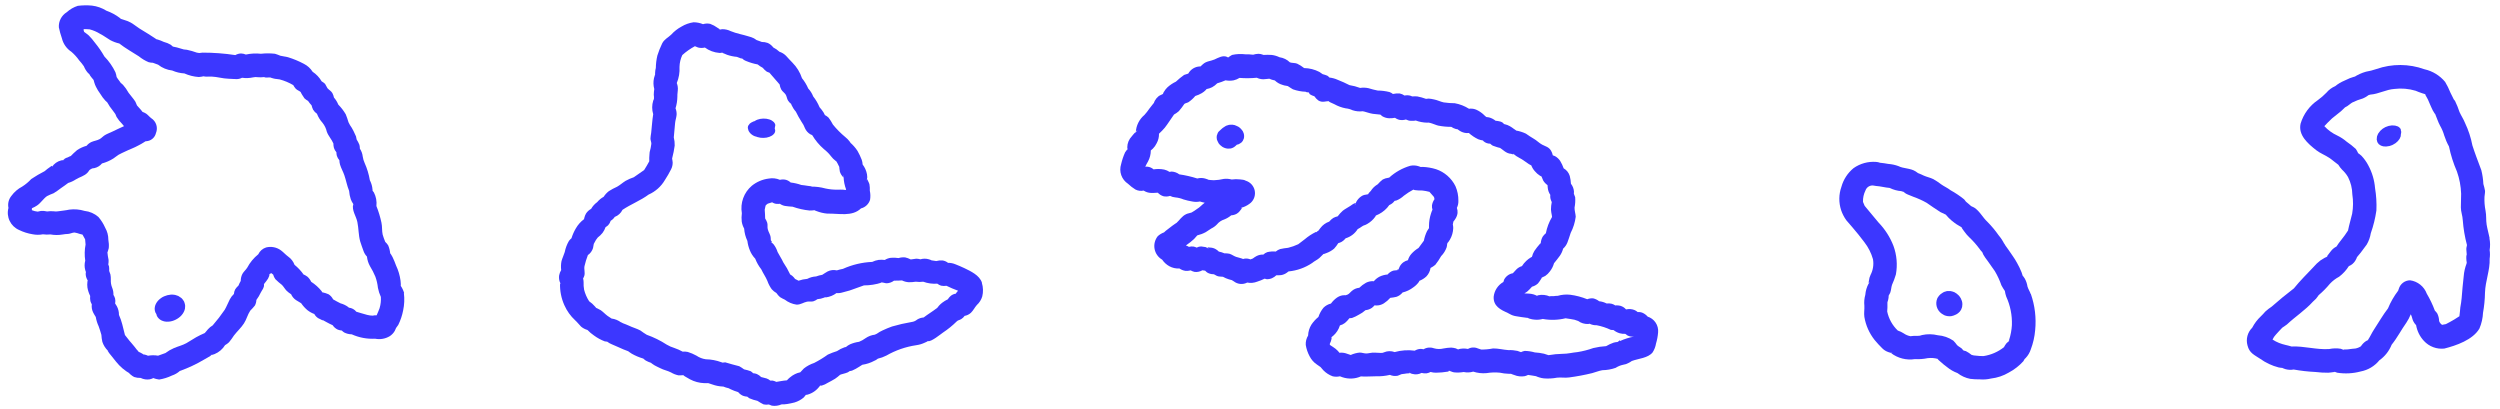
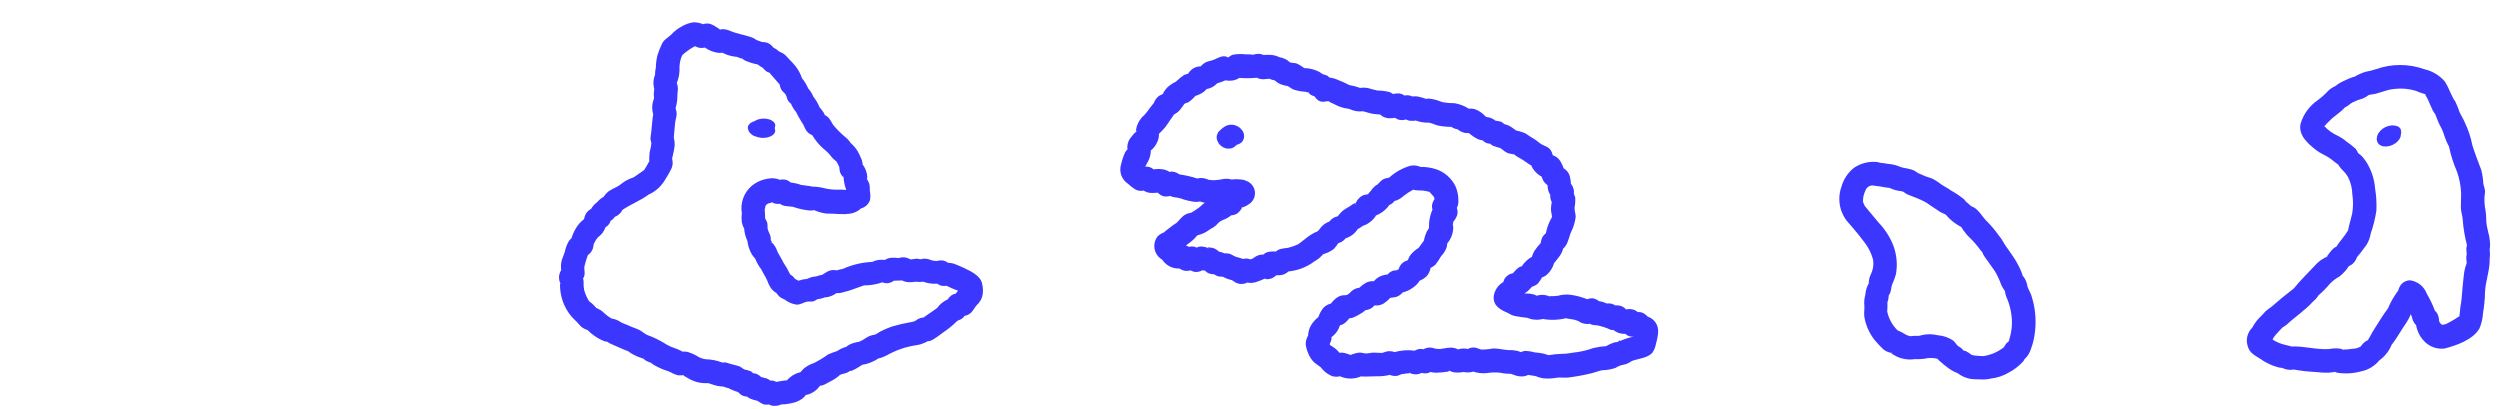
<svg xmlns="http://www.w3.org/2000/svg" width="232" height="38" viewBox="0 0 232 38" fill="none">
  <path d="M115.295 12.133C115.2 11.984 115.074 11.858 114.926 11.764C114.884 11.738 114.826 11.717 114.785 11.696C114.653 11.623 114.508 11.58 114.358 11.571H114.343C114.298 11.57 114.252 11.572 114.208 11.576C114.164 11.575 114.121 11.577 114.078 11.581C114.063 11.579 114.048 11.583 114.036 11.591C113.964 11.612 113.87 11.638 113.802 11.664C113.794 11.665 113.786 11.669 113.781 11.675C113.766 11.675 113.755 11.69 113.739 11.696C113.645 11.75 113.554 11.809 113.468 11.873C113.359 11.956 113.268 12.06 113.168 12.144C113.075 12.216 113.007 12.317 112.976 12.43C112.919 12.539 112.895 12.662 112.908 12.784C112.908 12.909 112.943 13.031 113.008 13.138C113.053 13.259 113.126 13.367 113.221 13.455C113.289 13.512 113.362 13.564 113.429 13.621C113.583 13.718 113.757 13.777 113.939 13.793C114.022 13.793 114.105 13.788 114.189 13.782C114.344 13.755 114.49 13.685 114.61 13.582C114.667 13.535 114.719 13.482 114.776 13.431C114.891 13.416 115 13.371 115.093 13.3C115.197 13.247 115.282 13.164 115.337 13.061L115.431 12.843C115.468 12.683 115.461 12.515 115.41 12.359C115.373 12.281 115.337 12.208 115.31 12.13L115.295 12.133Z" fill="#3C37FF" />
  <path d="M150.339 31.571C150.259 31.621 150.183 31.676 150.111 31.737C149.986 31.744 149.862 31.764 149.741 31.799C149.5 31.883 149.268 31.991 149.049 32.122C148.647 32.145 148.249 32.204 147.858 32.299C147.385 32.468 146.897 32.593 146.401 32.673C145.923 32.715 145.48 32.84 145.012 32.834C144.572 32.842 144.134 32.884 143.701 32.959C143.561 32.923 143.441 32.876 143.28 32.824C143.001 32.761 142.717 32.722 142.432 32.705C142.126 32.617 141.809 32.569 141.49 32.564C141.371 32.587 141.256 32.625 141.147 32.679C141.047 32.643 140.933 32.601 140.824 32.564C140.549 32.504 140.268 32.479 139.987 32.491C139.508 32.46 139.051 32.33 138.562 32.335C138.156 32.415 137.742 32.449 137.329 32.435C137.5 32.45 137.444 32.42 137.147 32.335C137.001 32.27 136.841 32.24 136.681 32.248C136.521 32.256 136.366 32.302 136.227 32.382C136.07 32.349 135.909 32.336 135.748 32.345C135.602 32.352 135.457 32.374 135.316 32.413C135.436 32.486 135.363 32.46 135.098 32.33C134.959 32.29 134.816 32.266 134.671 32.257C134.436 32.264 134.202 32.291 133.971 32.335C133.672 32.41 133.358 32.405 133.061 32.319C132.904 32.262 132.737 32.241 132.571 32.257C132.405 32.273 132.245 32.327 132.103 32.413C132.013 32.39 131.921 32.378 131.828 32.377C131.637 32.386 131.451 32.444 131.287 32.543C130.664 32.459 130.03 32.503 129.425 32.673C129.107 32.553 128.755 32.56 128.442 32.694C128.369 32.72 128.327 32.736 128.317 32.74C128.21 32.755 128.102 32.757 127.995 32.745C127.795 32.745 127.589 32.714 127.386 32.724C127.183 32.734 126.986 32.802 126.786 32.802C126.586 32.802 126.386 32.718 126.178 32.718C125.89 32.747 125.609 32.822 125.346 32.942C125.19 32.89 125.039 32.842 124.883 32.786C124.694 32.73 124.495 32.714 124.3 32.739C124.269 32.703 124.227 32.651 124.159 32.568C124.026 32.429 123.876 32.306 123.712 32.204C123.606 32.144 123.503 32.077 123.405 32.004C123.415 32.004 123.415 31.962 123.405 31.904C123.486 31.753 123.542 31.589 123.571 31.42C123.582 31.332 123.571 31.305 123.545 31.3C123.605 31.259 123.662 31.214 123.716 31.165C124.012 30.908 124.23 30.573 124.345 30.198C124.515 30.155 124.674 30.077 124.813 29.969C124.967 29.837 125.107 29.689 125.229 29.527C125.311 29.531 125.393 29.524 125.473 29.506C125.69 29.426 125.899 29.326 126.097 29.206C126.321 29.094 126.529 28.953 126.716 28.785C126.928 28.764 127.132 28.691 127.309 28.572C127.401 28.5 127.487 28.42 127.564 28.332C127.607 28.341 127.65 28.346 127.694 28.348C127.949 28.358 128.201 28.29 128.417 28.155C128.64 28.012 128.842 27.839 129.017 27.64C129.208 27.621 129.397 27.59 129.584 27.547C129.812 27.471 130.012 27.33 130.161 27.141C130.525 27.055 130.866 26.891 131.161 26.662C131.354 26.53 131.523 26.366 131.661 26.178C131.684 26.139 131.705 26.099 131.724 26.058C131.962 25.965 132.181 25.828 132.368 25.653C132.574 25.437 132.708 25.162 132.753 24.867C132.911 24.787 133.059 24.689 133.195 24.576C133.397 24.323 133.578 24.053 133.736 23.77C133.967 23.536 134.143 23.254 134.251 22.943C134.334 22.605 134.236 22.73 134.371 22.465C134.271 22.665 134.501 22.33 134.548 22.246C134.741 21.918 134.849 21.545 134.86 21.164C134.859 21.051 134.846 20.937 134.823 20.826C134.839 20.758 134.86 20.639 134.875 20.561C134.954 20.471 135.024 20.374 135.083 20.27C135.177 20.118 135.238 19.948 135.26 19.77C135.275 19.608 135.253 19.444 135.198 19.291C135.298 19.088 135.346 18.863 135.338 18.636C135.345 18.169 135.253 17.706 135.067 17.278C134.886 16.91 134.633 16.581 134.324 16.311C134.015 16.04 133.656 15.833 133.267 15.702C132.864 15.578 132.446 15.506 132.024 15.489C131.712 15.504 131.982 15.525 131.597 15.411C131.36 15.343 131.11 15.334 130.869 15.385C130.142 15.598 129.473 15.974 128.913 16.485C128.883 16.487 128.854 16.492 128.825 16.5C128.647 16.522 128.474 16.577 128.315 16.661C128.144 16.794 127.987 16.943 127.847 17.108C127.832 17.118 127.816 17.127 127.8 17.134C127.556 17.284 127.35 17.49 127.2 17.734C127.273 17.651 126.81 18.108 127.034 17.994C126.878 18.072 126.649 18.052 126.472 18.135C126.301 18.222 126.15 18.343 126.027 18.491C125.905 18.638 125.813 18.809 125.759 18.993C125.686 19.165 125.769 18.848 125.811 18.853C125.676 18.832 125.411 19.035 125.311 19.108C125.087 19.259 124.822 19.389 124.611 19.555C124.436 19.712 124.277 19.886 124.138 20.075C123.995 20.106 123.856 20.157 123.727 20.226C123.586 20.319 123.46 20.433 123.353 20.564C123.026 20.678 122.739 20.887 122.531 21.164L122.331 21.424C122.3 21.44 122.273 21.45 122.237 21.471C122.19 21.544 122.149 21.565 122.112 21.529C121.745 21.707 121.402 21.931 121.092 22.195C120.892 22.34 120.681 22.502 120.479 22.663C120.177 22.805 119.861 22.917 119.537 22.996C119.287 23.02 119.038 23.06 118.793 23.115C118.646 23.164 118.51 23.242 118.393 23.344C118.132 23.32 117.869 23.338 117.613 23.396C117.472 23.442 117.344 23.521 117.239 23.625C117.019 23.614 116.799 23.662 116.604 23.765C116.484 23.83 116.369 23.905 116.261 23.989C116.188 24.02 116.115 24.047 116.043 24.072C115.872 24.002 115.686 23.977 115.502 24C115.454 24.009 115.407 24.021 115.361 24.036C115.148 23.942 114.924 23.911 114.706 23.836C114.488 23.761 114.306 23.607 114.082 23.545C113.931 23.515 113.778 23.503 113.624 23.509C113.459 23.435 113.286 23.381 113.109 23.348C113.024 23.261 112.928 23.186 112.823 23.124C112.656 23.026 112.466 22.974 112.272 22.973C112.064 22.931 112.012 22.942 112.105 23.009C112.22 23.098 112.147 23.072 111.887 22.931C111.746 22.905 111.606 22.884 111.466 22.869C111.321 22.871 111.178 22.909 111.05 22.978C110.955 22.931 110.854 22.898 110.75 22.878C110.611 22.862 110.469 22.872 110.334 22.909C110.246 22.854 110.152 22.811 110.053 22.779C110.075 22.761 110.097 22.743 110.121 22.727C110.363 22.562 110.592 22.38 110.807 22.181C110.907 22.066 111.007 21.952 111.107 21.843C111.381 21.777 111.645 21.677 111.893 21.543C112.081 21.434 112.237 21.304 112.418 21.2C112.608 21.108 112.781 20.983 112.928 20.83C113.107 20.609 113.348 20.446 113.62 20.362C113.85 20.27 114.065 20.142 114.255 19.982C114.438 19.973 114.616 19.921 114.775 19.831C115.014 19.69 115.082 19.524 115.259 19.321C115.207 19.342 115.186 19.332 115.201 19.279C115.272 19.262 115.342 19.239 115.409 19.211C115.654 19.117 115.881 18.982 116.08 18.811C116.234 18.666 116.348 18.484 116.41 18.281C116.471 18.079 116.479 17.864 116.432 17.657C116.384 17.451 116.284 17.261 116.14 17.105C115.996 16.95 115.814 16.835 115.612 16.772C115.536 16.73 115.454 16.7 115.368 16.684C115.349 16.685 115.33 16.683 115.311 16.679C115.234 16.664 115.156 16.653 115.077 16.648H115.072C114.814 16.618 114.554 16.621 114.297 16.658C114.063 16.594 113.82 16.575 113.579 16.601C113.274 16.674 112.962 16.715 112.648 16.726C112.45 16.719 112.252 16.702 112.055 16.674C112.309 16.716 111.935 16.596 111.821 16.564C111.587 16.502 111.342 16.502 111.108 16.564C110.563 16.39 110.004 16.261 109.438 16.18C109.231 16.024 108.983 15.934 108.725 15.92C108.66 15.922 108.595 15.932 108.533 15.951C108.383 15.852 108.218 15.78 108.044 15.738C107.717 15.672 107.38 15.665 107.05 15.717C106.9 15.583 106.713 15.497 106.514 15.472C106.436 15.462 106.358 15.462 106.28 15.472C106.355 15.306 106.44 15.144 106.535 14.988C106.706 14.672 106.795 14.318 106.795 13.959C106.861 13.91 106.923 13.856 106.982 13.798C107.128 13.653 107.247 13.484 107.336 13.298C107.487 13.027 107.563 12.72 107.555 12.409C107.645 12.31 107.74 12.216 107.841 12.128C108.02 11.95 108.18 11.755 108.319 11.545C108.527 11.233 108.746 10.936 108.948 10.63C109.108 10.543 109.258 10.438 109.395 10.318C109.581 10.104 109.753 9.878 109.91 9.642C110.019 9.564 110.175 9.549 110.29 9.481C110.526 9.321 110.739 9.128 110.92 8.908C111.132 8.844 111.337 8.755 111.528 8.643C111.668 8.561 111.796 8.46 111.908 8.343C111.93 8.319 111.949 8.293 111.966 8.265C112.147 8.234 112.322 8.177 112.486 8.094C112.662 7.998 112.821 7.875 112.959 7.73C113.222 7.656 113.479 7.564 113.729 7.454C113.98 7.502 114.237 7.502 114.488 7.454C114.678 7.41 114.859 7.335 115.024 7.23C115.559 7.272 116.097 7.267 116.631 7.215C116.818 7.305 117.023 7.353 117.231 7.356C117.449 7.351 117.605 7.314 117.793 7.304C117.85 7.33 117.913 7.356 117.97 7.377C118.006 7.387 118.204 7.45 118.303 7.465C118.506 7.663 118.757 7.807 119.031 7.881C119.138 7.922 119.25 7.948 119.364 7.959C119.421 7.969 119.464 7.98 119.509 7.99C119.67 8.105 119.951 8.266 119.988 8.29C120.366 8.425 120.762 8.5 121.163 8.514C121.194 8.529 121.241 8.55 121.319 8.582C121.376 8.504 121.454 8.556 121.548 8.743C121.68 8.827 121.824 8.892 121.974 8.935C122.074 9.085 122.199 9.217 122.344 9.325C122.76 9.569 123.02 9.351 123.421 9.397C123.072 9.355 123.702 9.611 123.826 9.668C124.153 9.852 124.508 9.982 124.877 10.053C125.099 10.074 125.316 10.134 125.517 10.23C125.82 10.33 126.142 10.362 126.459 10.324C126.61 10.334 127.099 10.524 127.401 10.563C127.635 10.594 127.869 10.62 128.101 10.636C128.179 10.704 128.262 10.771 128.268 10.781C128.458 10.897 128.674 10.963 128.897 10.974C129.084 10.981 129.271 10.967 129.454 10.932C129.567 11.014 129.694 11.076 129.828 11.114C130.04 11.16 130.26 11.152 130.468 11.088C130.615 11.164 130.776 11.207 130.941 11.213C131.024 11.213 131.419 11.213 131.357 11.176C131.704 11.305 132.069 11.376 132.439 11.384C132.501 11.384 132.539 11.374 132.558 11.374C132.67 11.392 132.779 11.419 132.886 11.457C133.086 11.514 133.27 11.613 133.469 11.657C133.868 11.735 134.274 11.774 134.681 11.772C134.803 11.858 134.938 11.922 135.081 11.964C135.216 12 135.242 11.995 135.242 11.985C135.304 12.038 135.371 12.086 135.442 12.126C135.642 12.259 135.873 12.337 136.113 12.35C136.177 12.351 136.241 12.347 136.305 12.339C136.566 12.575 136.861 12.771 137.179 12.922C137.312 12.972 137.45 13.009 137.59 13.031C137.602 13.03 137.614 13.032 137.626 13.036C137.626 13.051 137.641 13.078 137.688 13.119C137.855 13.261 138.069 13.337 138.288 13.333C138.362 13.404 138.444 13.467 138.532 13.52C138.558 13.536 139.417 13.827 139.109 13.676C139.479 13.863 139.738 14.249 140.243 14.276C140.457 14.354 140.503 14.338 140.384 14.234C140.493 14.323 140.603 14.406 140.712 14.484C140.879 14.599 141.061 14.676 141.232 14.784C141.456 14.919 141.653 15.084 141.872 15.226C141.947 15.274 142.025 15.316 142.106 15.351C142.179 15.547 142.288 15.726 142.428 15.881C142.566 16.048 142.73 16.192 142.912 16.308C142.957 16.334 143.004 16.356 143.052 16.376C143.099 16.496 143.146 16.615 143.203 16.74C143.303 16.915 143.441 17.064 143.608 17.177C143.619 17.265 143.624 17.354 143.634 17.453C143.659 17.679 143.74 17.895 143.868 18.082C143.859 18.182 143.86 18.283 143.873 18.382C143.899 18.511 143.943 18.636 144.003 18.752C143.956 18.98 143.931 19.212 143.93 19.444C143.945 19.631 143.973 19.818 144.013 20.001L144.029 20.136C143.751 20.601 143.557 21.112 143.456 21.644C143.337 21.74 143.233 21.854 143.149 21.982C143.083 22.108 143.034 22.243 143.004 22.382C142.988 22.482 142.978 22.574 142.967 22.673C142.967 22.558 142.946 22.543 142.905 22.631C142.722 22.837 142.552 23.054 142.395 23.281C142.289 23.454 142.21 23.642 142.161 23.838C142.13 23.853 142.099 23.869 142.052 23.895C141.901 23.984 141.762 24.091 141.636 24.212C141.483 24.356 141.348 24.519 141.236 24.696C141.048 24.751 140.876 24.851 140.736 24.987C140.616 25.112 140.507 25.231 140.392 25.357C140.214 25.388 140.046 25.461 139.902 25.571C139.758 25.68 139.642 25.823 139.565 25.986C139.601 25.914 139.554 26.044 139.513 26.168C139.266 26.308 139.056 26.505 138.899 26.742C138.743 26.979 138.645 27.249 138.613 27.531C138.566 28.41 139.253 28.753 139.95 29.05C139.757 28.967 140.044 29.102 140.111 29.144C140.289 29.246 140.485 29.314 140.688 29.344C141.01 29.406 141.343 29.444 141.671 29.489H141.743C141.805 29.515 141.873 29.541 141.936 29.572C142.103 29.624 142.276 29.656 142.451 29.666C142.692 29.685 142.935 29.662 143.168 29.598C143.87 29.726 144.591 29.705 145.285 29.536C145.446 29.557 145.608 29.583 145.764 29.609C146 29.634 146.231 29.694 146.45 29.786C146.72 29.981 147.048 30.08 147.381 30.067C147.425 30.063 147.469 30.054 147.511 30.041C147.716 30.143 147.943 30.191 148.172 30.182C148.627 30.27 149.07 30.415 149.488 30.614C149.571 30.626 149.654 30.631 149.738 30.629C149.908 30.767 150.104 30.869 150.315 30.929C150.481 30.973 150.653 30.991 150.825 30.981C150.886 31.037 150.953 31.086 151.025 31.127C151.213 31.226 151.427 31.265 151.638 31.236C151.189 31.319 150.753 31.457 150.338 31.647L150.339 31.571ZM129.768 25.044C129.771 25.038 129.775 25.033 129.779 25.028C129.753 25.128 129.753 25.137 129.768 25.044ZM142.235 23.744C142.241 23.736 142.246 23.727 142.25 23.718C142.25 23.729 142.255 23.729 142.266 23.729C142.255 23.733 142.245 23.738 142.235 23.744ZM105.435 12.223V12.129C105.435 12.16 105.446 12.165 105.482 12.144C105.582 12.113 105.565 12.144 105.435 12.222M104.635 13.822L104.65 13.931C104.608 13.889 104.608 13.853 104.635 13.822ZM152.902 29.379C152.773 29.231 152.613 29.112 152.434 29.031C152.292 28.97 152.136 28.947 151.982 28.963C151.888 28.877 151.778 28.809 151.659 28.763C151.431 28.678 151.184 28.658 150.946 28.705C150.93 28.706 150.914 28.709 150.899 28.716C150.764 28.559 150.587 28.444 150.389 28.383C150.267 28.352 150.141 28.336 150.015 28.336L149.901 28.346C149.799 28.277 149.686 28.224 149.568 28.19C149.413 28.154 149.253 28.145 149.095 28.164C148.88 28.051 148.645 27.98 148.403 27.956C148.237 27.825 148.043 27.732 147.836 27.685C147.652 27.674 147.467 27.702 147.295 27.768C146.788 27.563 146.257 27.423 145.714 27.352C145.326 27.309 144.934 27.343 144.559 27.452C144.432 27.452 144.305 27.463 144.179 27.483C144.153 27.483 143.638 27.473 143.836 27.519C143.486 27.36 143.093 27.319 142.718 27.405L142.635 27.452C142.423 27.339 142.189 27.271 141.949 27.252C141.814 27.242 141.684 27.242 141.549 27.231C141.519 27.23 141.49 27.227 141.461 27.221C141.561 27.173 141.656 27.114 141.742 27.044C141.893 26.908 142.036 26.762 142.169 26.607C142.374 26.553 142.563 26.45 142.72 26.307C142.825 26.179 142.92 26.043 143.006 25.901C143.006 25.901 143.095 25.766 143.069 25.766C143.169 25.704 143.308 25.666 143.402 25.605C143.565 25.493 143.707 25.354 143.823 25.194C144.003 24.968 144.136 24.708 144.213 24.429C144.4 24.2 144.588 23.966 144.759 23.729C144.896 23.529 144.997 23.307 145.059 23.073C145.236 22.915 145.373 22.717 145.459 22.496C145.573 22.205 145.659 21.908 145.759 21.612C146.003 21.144 146.161 20.636 146.227 20.112C146.212 19.826 146.112 19.561 146.118 19.264C146.181 18.946 146.201 18.62 146.175 18.296C146.147 18.207 146.114 18.121 146.075 18.036L146.054 17.974C146.063 17.908 146.066 17.841 146.064 17.774C146.045 17.511 145.947 17.259 145.783 17.051C145.77 16.807 145.734 16.565 145.674 16.328C145.583 16.028 145.38 15.774 145.107 15.62C145.026 15.384 144.92 15.158 144.79 14.944C144.668 14.756 144.502 14.601 144.306 14.491C144.238 14.461 144.169 14.435 144.098 14.413C144.069 14.263 144.015 14.119 143.937 13.987C143.719 13.628 143.437 13.597 143.115 13.425C142.834 13.279 142.605 13.025 142.329 12.873C142.053 12.721 141.845 12.561 141.601 12.4C141.312 12.264 141.006 12.168 140.691 12.114C140.722 12.114 140.519 11.983 140.483 11.958C140.368 11.868 140.246 11.787 140.119 11.714C139.971 11.627 139.809 11.564 139.641 11.527C139.61 11.522 139.594 11.516 139.568 11.512C139.422 11.268 139.043 11.231 138.788 11.205C138.608 11.058 138.399 10.951 138.174 10.893L137.956 10.862H137.935C137.849 10.798 137.769 10.726 137.696 10.648C137.49 10.454 137.254 10.296 136.996 10.18C136.828 10.11 136.648 10.076 136.466 10.08C136.419 10.083 136.372 10.088 136.325 10.095C135.922 9.839 135.474 9.664 135.004 9.58C134.658 9.578 134.312 9.552 133.969 9.502C133.662 9.434 133.382 9.284 133.069 9.226C132.907 9.187 132.742 9.161 132.575 9.148C132.494 9.149 132.414 9.158 132.335 9.174C132.067 9.075 131.79 8.998 131.509 8.945C131.472 8.945 131.197 8.934 131.041 8.945L130.906 8.887C130.721 8.834 130.527 8.827 130.339 8.866C130.205 8.771 130.053 8.706 129.892 8.674C129.681 8.658 129.469 8.674 129.263 8.721C129.169 8.646 129.064 8.586 128.951 8.544C128.591 8.452 128.222 8.405 127.851 8.403C127.563 8.346 127.278 8.273 126.998 8.185C126.742 8.128 126.477 8.119 126.218 8.159C125.898 8.04 125.567 7.953 125.23 7.899C124.877 7.717 124.514 7.554 124.143 7.41C123.9 7.298 123.64 7.226 123.374 7.196H123.369C123.314 7.129 123.249 7.071 123.176 7.025C123.036 6.966 122.892 6.919 122.745 6.884C122.708 6.853 122.485 6.702 122.433 6.671C121.996 6.446 121.514 6.325 121.023 6.317C120.823 6.155 120.605 6.017 120.373 5.906C120.165 5.823 119.895 5.859 119.702 5.786C119.44 5.529 119.103 5.363 118.74 5.313C118.51 5.202 118.264 5.129 118.011 5.098C117.758 5.082 117.505 5.082 117.252 5.098C117.234 5.092 117.217 5.085 117.2 5.077C117.066 5.023 116.923 4.995 116.779 4.993C116.613 5 116.449 5.028 116.29 5.077C116.052 5.047 115.812 5.034 115.572 5.04C115.159 4.989 114.74 5.008 114.334 5.098C114.199 5.174 114.068 5.26 113.944 5.353C113.97 5.327 113.929 5.301 113.844 5.27C113.464 5.114 113.038 5.37 112.705 5.52C112.331 5.681 111.956 5.665 111.633 5.957C111.591 5.993 111.467 6.103 111.399 6.171C111.319 6.165 111.238 6.17 111.159 6.186C110.981 6.22 110.812 6.291 110.664 6.394C110.515 6.498 110.39 6.631 110.296 6.786C110.287 6.799 110.28 6.813 110.275 6.828C110.143 6.863 110.013 6.905 109.885 6.953C109.618 7.143 109.364 7.352 109.126 7.577C108.838 7.714 108.571 7.892 108.335 8.107C108.211 8.227 108.104 8.364 108.018 8.513C108.039 8.466 107.893 8.713 107.94 8.706C107.81 8.794 107.628 8.836 107.503 8.94C107.361 9.059 107.243 9.204 107.155 9.367C107.129 9.429 107.103 9.492 107.077 9.559C107.077 9.559 107.056 9.575 107.014 9.632C106.895 9.788 106.77 9.932 106.655 10.09C106.519 10.293 106.368 10.486 106.203 10.667C105.966 10.865 105.773 11.111 105.635 11.387C105.497 11.664 105.418 11.966 105.403 12.274C105.371 12.296 105.338 12.315 105.303 12.331C105.215 12.414 105.085 12.591 105.032 12.648C104.767 12.922 104.616 13.286 104.611 13.667C104.616 13.719 104.626 13.776 104.632 13.828C104.552 13.928 104.477 14.032 104.408 14.14C104.249 14.494 104.126 14.862 104.039 15.24C103.933 15.571 103.938 15.928 104.053 16.255C104.169 16.583 104.389 16.864 104.679 17.055C104.888 17.256 105.118 17.434 105.365 17.585C105.6 17.708 105.871 17.744 106.13 17.685C106.332 17.82 106.568 17.895 106.811 17.903C106.96 17.91 107.109 17.907 107.258 17.892C107.331 17.892 107.399 17.892 107.445 17.882C107.59 18.04 107.775 18.155 107.981 18.215C108.181 18.255 108.387 18.242 108.581 18.179C108.733 18.258 108.899 18.306 109.07 18.319C109.329 18.342 109.584 18.405 109.824 18.506C110.091 18.589 110.364 18.653 110.64 18.698C110.875 18.748 111.118 18.748 111.353 18.698C111.499 18.746 111.649 18.785 111.8 18.813C111.514 19.021 111.327 19.255 111.1 19.38C110.933 19.506 110.757 19.62 110.575 19.723C110.414 19.786 110.248 19.791 110.086 19.869C109.659 20.069 109.486 20.415 109.155 20.711C109.285 20.591 108.738 20.992 108.791 20.95C108.64 21.07 108.5 21.179 108.344 21.294C108.23 21.376 108.122 21.466 108.022 21.565C107.806 21.644 107.608 21.764 107.439 21.919C107.308 22.084 107.214 22.275 107.163 22.479C107.112 22.683 107.106 22.896 107.145 23.103C107.184 23.31 107.267 23.506 107.389 23.677C107.511 23.849 107.668 23.993 107.85 24.098C108.021 24.351 108.249 24.559 108.516 24.707C108.802 24.863 109.127 24.935 109.452 24.915C109.615 25.029 109.802 25.103 109.998 25.134C110.164 25.15 110.331 25.135 110.492 25.092C110.614 25.161 110.745 25.21 110.882 25.238C111.126 25.258 111.37 25.203 111.582 25.082C111.665 25.097 111.753 25.108 111.837 25.118C111.897 25.184 111.964 25.244 112.037 25.295C112.204 25.394 112.395 25.446 112.589 25.446C112.614 25.446 112.636 25.456 112.657 25.456C112.688 25.471 112.729 25.498 112.802 25.534C112.923 25.613 113.064 25.658 113.208 25.664C113.301 25.679 113.395 25.686 113.489 25.685C113.66 25.783 113.842 25.861 114.03 25.919L114.316 25.997C114.377 26.03 114.436 26.067 114.493 26.106C114.668 26.244 114.879 26.328 115.1 26.348C115.321 26.369 115.544 26.325 115.741 26.221C116.051 26.284 116.373 26.255 116.667 26.138C116.903 26.065 117.132 25.973 117.353 25.862C117.473 25.888 117.582 25.909 117.509 25.909C117.688 25.919 117.868 25.889 118.034 25.821C118.186 25.753 118.325 25.66 118.445 25.545C118.592 25.55 118.74 25.546 118.887 25.53C119.074 25.5 119.252 25.426 119.407 25.316C119.49 25.254 119.542 25.216 119.578 25.186C119.583 25.186 119.583 25.186 119.593 25.186C120.371 25.11 121.118 24.842 121.767 24.406C121.98 24.224 122.214 24.135 122.433 23.948C122.533 23.854 122.625 23.756 122.724 23.662C122.989 23.418 122.624 23.693 123.078 23.491C123.343 23.397 123.59 23.256 123.806 23.075C123.95 22.918 124.079 22.747 124.191 22.565C124.308 22.536 124.42 22.49 124.524 22.43C124.66 22.346 124.779 22.239 124.878 22.113C125.339 21.974 125.735 21.673 125.991 21.265C126.135 21.188 126.274 21.101 126.407 21.005C126.589 20.875 126.635 20.937 126.907 20.766C127.188 20.602 127.431 20.381 127.62 20.116C127.643 20.079 127.664 20.041 127.682 20.001C128.079 19.847 128.435 19.603 128.722 19.288C128.748 19.262 128.857 19.127 128.922 19.033C128.948 19.017 128.974 19.007 129.016 18.986C129.175 18.906 129.313 18.788 129.416 18.642C129.48 18.635 129.542 18.621 129.603 18.6C129.852 18.495 130.081 18.347 130.279 18.163C130.556 17.95 130.85 17.761 131.158 17.596C131.205 17.611 131.246 17.632 131.293 17.643C131.525 17.673 131.759 17.685 131.993 17.679C132.216 17.705 132.436 17.747 132.653 17.804C132.783 17.944 132.913 18.09 133.033 18.231C133.055 18.256 133.072 18.284 133.085 18.314C133.095 18.356 133.111 18.423 133.121 18.485C133 18.655 132.92 18.851 132.887 19.057C132.876 19.192 132.891 19.328 132.933 19.457C132.876 19.576 132.83 19.7 132.793 19.826C132.675 20.187 132.613 20.565 132.611 20.945V21.169C132.549 21.257 132.455 21.403 132.434 21.44C132.295 21.726 132.194 22.028 132.134 22.34C131.968 22.558 131.801 22.782 131.64 23.011C131.392 23.162 131.168 23.347 130.974 23.562C130.826 23.73 130.718 23.93 130.657 24.145C130.502 24.185 130.356 24.252 130.226 24.345C130.085 24.452 129.97 24.588 129.888 24.745C129.852 24.833 129.815 24.916 129.779 25.005V25.016C129.753 24.985 129.602 25.037 129.679 25.052C129.81 25.078 129.367 25.089 129.279 25.12C129.078 25.189 128.901 25.311 128.765 25.474C128.507 25.493 128.254 25.561 128.021 25.674C127.815 25.781 127.633 25.928 127.485 26.106C127.457 26.105 127.429 26.099 127.402 26.091C127.18 26.089 126.96 26.141 126.762 26.242C126.536 26.368 126.328 26.524 126.143 26.705C125.884 26.729 125.639 26.834 125.443 27.005C125.168 27.254 125.199 27.317 124.809 27.421C125.001 27.369 124.58 27.406 124.57 27.41C124.384 27.445 124.209 27.52 124.055 27.629C123.847 27.779 123.664 27.962 123.514 28.169C123.252 28.232 123.013 28.365 122.822 28.554C122.612 28.808 122.452 29.1 122.349 29.413C122.098 29.617 121.879 29.858 121.699 30.126C121.509 30.431 121.404 30.781 121.392 31.14C121.231 31.4 121.155 31.704 121.174 32.009C121.234 32.379 121.355 32.736 121.533 33.065C121.688 33.371 121.919 33.633 122.204 33.824C122.313 33.907 122.438 33.98 122.547 34.063C122.628 34.168 122.715 34.268 122.807 34.363C123.05 34.611 123.345 34.801 123.67 34.92C123.892 34.972 124.124 34.972 124.346 34.92C124.422 34.955 124.5 34.984 124.58 35.008C125.14 35.195 125.75 35.167 126.291 34.93C126.759 34.972 127.196 34.915 127.691 34.919C128.125 34.933 128.559 34.889 128.981 34.789C129.21 34.89 129.464 34.917 129.709 34.867C129.831 34.825 129.951 34.777 130.068 34.721C130.162 34.716 130.536 34.659 130.505 34.659C130.614 34.649 130.713 34.638 130.822 34.638C130.713 34.555 130.739 34.555 130.884 34.633C130.946 34.669 131.014 34.692 131.084 34.701C131.365 34.778 131.665 34.744 131.922 34.607C132.076 34.649 132.236 34.661 132.395 34.644C132.522 34.622 132.645 34.579 132.759 34.519C132.921 34.566 133.09 34.589 133.259 34.587C133.628 34.583 133.995 34.549 134.359 34.487C134.442 34.476 134.515 34.399 134.39 34.387C134.531 34.398 134.764 34.533 134.931 34.554C135.231 34.585 135.534 34.575 135.831 34.523C136.124 34.587 136.428 34.575 136.715 34.487C137.111 34.616 137.528 34.664 137.943 34.627C138.354 34.559 138.772 34.544 139.186 34.585C139.449 34.644 139.717 34.678 139.986 34.685C140.215 34.711 140.257 34.695 140.116 34.643C140.245 34.705 140.379 34.757 140.516 34.799C140.827 34.928 141.168 34.966 141.499 34.908C141.605 34.88 141.708 34.841 141.806 34.793C142.055 34.835 142.306 34.861 142.555 34.912C142.544 34.923 142.633 34.954 142.836 35.021C142.98 35.068 143.128 35.099 143.279 35.115C143.688 35.147 144.099 35.124 144.501 35.047C144.881 35.005 145.244 35.084 145.619 35.026C146.336 34.932 147.048 34.798 147.751 34.626C148.068 34.543 148.375 34.408 148.697 34.355C149.117 34.349 149.533 34.276 149.93 34.137C150.141 34 150.376 33.903 150.622 33.851C150.807 33.827 150.985 33.767 151.147 33.674C151.245 33.625 151.339 33.567 151.428 33.502C152.052 33.268 152.928 33.237 153.363 32.702C153.524 32.451 153.632 32.17 153.68 31.875C153.781 31.54 153.845 31.194 153.872 30.845C153.902 30.525 153.82 30.204 153.641 29.937C153.462 29.67 153.196 29.473 152.889 29.378L152.902 29.379Z" fill="#3C37FF" />
  <path d="M71.903 11.934V11.908C71.904 11.868 71.908 11.828 71.914 11.789C71.921 11.768 71.926 11.747 71.929 11.726C71.944 11.682 71.95 11.636 71.945 11.591C71.941 11.545 71.926 11.501 71.903 11.461C71.859 11.37 71.79 11.294 71.703 11.243C71.613 11.166 71.506 11.111 71.391 11.082L71.126 11.02C70.931 10.994 70.732 10.999 70.538 11.035C70.45 11.061 70.361 11.082 70.278 11.108C70.189 11.141 70.105 11.186 70.028 11.243C69.996 11.254 69.962 11.263 69.928 11.269L69.709 11.378C69.615 11.427 69.537 11.503 69.486 11.596C69.455 11.63 69.431 11.671 69.416 11.714C69.401 11.758 69.394 11.805 69.397 11.851C69.396 11.865 69.398 11.879 69.402 11.893C69.413 11.955 69.433 12.023 69.449 12.08C69.448 12.087 69.45 12.095 69.454 12.101C69.464 12.128 69.476 12.154 69.49 12.179C69.535 12.256 69.589 12.328 69.651 12.392C69.722 12.459 69.801 12.519 69.885 12.569C69.985 12.627 70.094 12.667 70.207 12.688C70.233 12.7 70.259 12.71 70.285 12.719C70.467 12.776 70.656 12.802 70.846 12.797C71.036 12.797 71.225 12.764 71.403 12.697C71.434 12.686 71.603 12.603 71.627 12.588C71.691 12.55 71.749 12.502 71.799 12.447C71.844 12.403 71.88 12.35 71.904 12.292C71.928 12.234 71.94 12.172 71.939 12.109C71.937 12.049 71.921 11.99 71.892 11.938L71.903 11.934Z" fill="#3C37FF" />
  <path d="M88.731 27.242C88.596 27.259 88.465 27.303 88.346 27.372C88.19 27.475 88.059 27.612 87.962 27.772C87.778 27.859 87.604 27.965 87.442 28.089C87.332 28.173 87.229 28.267 87.135 28.37C87.083 28.432 87.035 28.5 86.984 28.562C86.973 28.567 86.973 28.573 86.963 28.578C86.558 28.895 86.121 29.15 85.715 29.462C85.503 29.477 85.297 29.542 85.115 29.654C84.967 29.781 84.784 29.861 84.589 29.883C83.978 29.986 83.374 30.125 82.779 30.299C82.48 30.405 82.187 30.527 81.9 30.663C81.714 30.747 81.536 30.85 81.37 30.97C81.292 31.022 81.126 31.07 81.183 31.058C80.873 31.095 80.577 31.208 80.32 31.386C80.136 31.523 79.934 31.635 79.72 31.719C79.436 31.758 79.158 31.835 78.893 31.948C78.752 32.015 78.621 32.1 78.503 32.203C78.461 32.208 78.43 32.218 78.372 32.229C78.125 32.316 77.889 32.435 77.672 32.583C77.383 32.672 77.1 32.78 76.824 32.906C76.422 33.196 75.998 33.455 75.555 33.681C75.211 33.794 74.888 33.967 74.603 34.191C74.473 34.316 74.374 34.43 74.265 34.55C74.095 34.582 73.931 34.638 73.776 34.716C73.606 34.799 73.447 34.904 73.303 35.028C73.204 35.109 73.112 35.197 73.027 35.294C72.918 35.294 72.559 35.351 72.497 35.361C72.362 35.387 72.197 35.413 72.044 35.439C71.937 35.385 71.824 35.344 71.706 35.319C71.632 35.314 71.557 35.314 71.482 35.319C71.38 35.231 71.262 35.163 71.134 35.119C70.967 35.067 70.801 35.031 70.634 34.989C70.519 34.872 70.383 34.777 70.234 34.708C70.124 34.666 70.009 34.642 69.891 34.635C69.823 34.563 69.746 34.5 69.662 34.448C69.462 34.376 69.257 34.319 69.049 34.276C68.907 34.169 68.758 34.071 68.602 33.985C68.166 33.876 67.733 33.756 67.302 33.626C67.219 33.63 67.135 33.638 67.052 33.652C67.021 33.642 66.99 33.626 66.952 33.616C66.486 33.443 65.993 33.35 65.495 33.34C65.183 33.296 64.886 33.18 64.626 33.002C64.37 32.86 64.1 32.745 63.82 32.659C63.666 32.627 63.509 32.618 63.352 32.633C63.108 32.499 62.852 32.386 62.588 32.295C62.335 32.22 62.092 32.113 61.865 31.978C61.288 31.603 60.669 31.297 60.019 31.068C59.815 30.945 59.617 30.811 59.426 30.668C59.088 30.486 58.697 30.387 58.349 30.215C58.178 30.132 57.995 30.07 57.819 30.002C57.719 29.965 57.455 29.794 57.647 29.929C57.387 29.729 57.078 29.602 56.752 29.56C56.627 29.476 56.503 29.399 56.383 29.316C56.175 29.165 55.977 28.946 55.754 28.79C55.614 28.696 55.468 28.655 55.323 28.572C55.286 28.53 55.25 28.484 55.214 28.442C55.056 28.258 54.874 28.095 54.673 27.958C54.46 27.629 54.302 27.267 54.205 26.887C54.163 26.653 54.148 26.416 54.158 26.179C54.156 26.065 54.14 25.951 54.111 25.841C54.159 25.761 54.198 25.675 54.226 25.586C54.309 25.286 54.184 24.993 54.241 24.697C54.321 24.346 54.427 24.002 54.558 23.667C54.62 23.615 54.672 23.573 54.688 23.567C54.848 23.417 54.966 23.229 55.032 23.021C55.063 22.892 55.087 22.762 55.104 22.631C55.156 22.548 55.276 22.324 55.304 22.267C55.332 22.21 55.512 22.012 55.455 22.054C55.625 21.927 55.779 21.781 55.912 21.617C56.035 21.452 56.131 21.27 56.198 21.077C56.285 21.028 56.366 20.968 56.438 20.9C56.545 20.782 56.625 20.641 56.672 20.489C56.677 20.489 56.687 20.478 56.693 20.474C56.836 20.387 56.957 20.27 57.047 20.13C57.052 20.13 57.056 20.128 57.058 20.125C57.368 20.006 57.621 19.774 57.765 19.475C58.535 18.955 59.445 18.612 60.194 18.055C60.826 17.775 61.354 17.304 61.702 16.708C61.913 16.385 62.105 16.051 62.279 15.708C62.375 15.516 62.425 15.304 62.425 15.089C62.419 14.97 62.405 14.852 62.383 14.735C62.341 14.917 62.341 14.891 62.383 14.663C62.482 14.284 62.559 13.9 62.611 13.513C62.619 13.256 62.591 12.999 62.528 12.749C62.575 12.306 62.611 11.87 62.648 11.428C62.669 11.173 62.767 10.918 62.789 10.658C62.801 10.45 62.767 10.243 62.689 10.05C62.797 9.701 62.855 9.338 62.86 8.973C62.85 8.702 62.907 8.473 62.907 8.203C62.904 8.06 62.879 7.918 62.834 7.782C62.824 7.756 62.813 7.73 62.803 7.71C63.002 7.236 63.089 6.723 63.058 6.21C63.067 5.829 63.155 5.454 63.318 5.11C63.673 4.789 64.066 4.513 64.488 4.288C64.582 4.336 64.679 4.376 64.779 4.408C64.987 4.463 65.204 4.464 65.412 4.412C65.808 4.701 66.276 4.874 66.764 4.912C66.838 4.915 66.911 4.908 66.982 4.891C67.159 4.86 67.174 4.865 67.024 4.902C67.175 4.944 67.324 5.032 67.471 5.084C67.766 5.186 68.071 5.251 68.381 5.277C68.542 5.339 68.709 5.396 68.865 5.459C68.724 5.308 68.777 5.334 69.01 5.542C69.085 5.595 69.168 5.637 69.254 5.667C69.594 5.808 69.948 5.913 70.31 5.979C70.453 6.098 70.608 6.201 70.773 6.286C70.886 6.423 71.015 6.545 71.158 6.65C71.241 6.687 71.324 6.723 71.408 6.75C71.454 6.812 71.505 6.872 71.559 6.927C71.824 7.234 72.084 7.535 72.349 7.837C72.372 8.001 72.423 8.159 72.5 8.305C72.6 8.487 72.786 8.596 72.9 8.762C73.014 8.928 73.02 9.152 73.124 9.324C73.202 9.45 73.304 9.56 73.424 9.647C73.429 9.673 73.439 9.699 73.445 9.73C73.551 9.96 73.689 10.174 73.856 10.364C74.012 10.684 74.185 10.995 74.376 11.295C74.513 11.483 74.624 11.69 74.704 11.908C74.807 12.137 74.978 12.33 75.193 12.459C75.251 12.488 75.31 12.514 75.37 12.537C75.66 13.026 76.028 13.465 76.457 13.837C76.71 14.034 76.938 14.263 77.133 14.518C77.243 14.664 77.373 14.793 77.518 14.903C77.548 14.934 77.582 14.96 77.618 14.981C77.656 15.035 77.69 15.093 77.718 15.153C77.775 15.253 77.837 15.377 77.889 15.496C77.863 15.496 77.961 16.011 77.931 15.907C77.998 16.125 78.12 16.322 78.285 16.479C78.243 16.437 78.264 16.042 78.285 16.406C78.298 16.808 78.377 17.205 78.519 17.582C78.503 17.598 78.487 17.615 78.473 17.634L78.249 17.603C78.062 17.588 77.875 17.603 77.693 17.603C77.324 17.606 76.955 17.567 76.593 17.488C76.151 17.367 75.695 17.309 75.236 17.317C75.569 17.312 75.049 17.259 74.976 17.249C74.776 17.212 74.57 17.191 74.362 17.165C74.042 17.053 73.711 16.976 73.374 16.937C73.25 16.821 73.1 16.736 72.937 16.687C72.753 16.642 72.56 16.642 72.375 16.687C72.046 16.546 71.682 16.506 71.33 16.572C70.759 16.645 70.219 16.876 69.77 17.238C69.407 17.545 69.131 17.942 68.968 18.389C68.806 18.836 68.763 19.318 68.844 19.787C68.809 20.044 68.806 20.304 68.833 20.562C68.869 20.79 68.945 21.01 69.057 21.212C69.085 21.609 69.187 21.997 69.357 22.356C69.395 22.666 69.476 22.968 69.596 23.256C69.71 23.535 69.876 23.789 70.085 24.005C70.221 24.361 70.411 24.694 70.647 24.993C70.818 25.367 71.053 25.685 71.209 26.059C71.305 26.337 71.442 26.6 71.615 26.839C71.741 26.98 71.888 27.099 72.052 27.193C72.146 27.334 72.258 27.461 72.385 27.573C72.527 27.661 72.675 27.739 72.827 27.807C73.145 28.053 73.521 28.213 73.919 28.27C74.299 28.28 74.575 28.056 74.897 27.994C75.084 27.958 75.282 28.015 75.474 27.963C75.613 27.917 75.743 27.85 75.859 27.763C76.065 27.748 76.267 27.703 76.459 27.628C76.745 27.513 76.474 27.607 76.647 27.597C77.002 27.55 77.339 27.412 77.625 27.197C77.811 27.215 77.998 27.196 78.176 27.14C78.457 27.046 78.764 27.005 79.055 26.885C79.425 26.739 79.804 26.63 80.173 26.485C80.733 26.485 81.29 26.397 81.822 26.225C81.728 26.256 81.666 26.215 81.807 26.21C81.968 26.21 82.134 26.288 82.296 26.288C82.539 26.275 82.773 26.19 82.967 26.044C83.217 26.044 83.456 26.044 83.706 26.023C83.898 26.118 84.106 26.174 84.319 26.189C84.541 26.194 84.762 26.179 84.98 26.142C85.21 26.176 85.443 26.176 85.672 26.142C86.092 26.295 86.538 26.357 86.983 26.324C87.088 26.409 87.208 26.473 87.337 26.511C87.5 26.545 87.668 26.548 87.831 26.521C88.182 26.693 88.541 26.846 88.908 26.979C88.84 27.062 88.777 27.135 88.708 27.218L88.731 27.242ZM64.523 4.268C64.601 4.253 64.694 4.185 64.523 4.268V4.268ZM91.123 26.228C90.899 25.542 90.078 25.167 89.49 24.881C89.209 24.746 88.939 24.637 88.668 24.527C88.45 24.434 88.214 24.388 87.976 24.392C87.828 24.273 87.65 24.196 87.461 24.169C87.267 24.154 87.072 24.173 86.884 24.226C86.769 24.211 86.655 24.19 86.541 24.174C86.522 24.176 86.503 24.176 86.483 24.174C86.394 24.128 86.299 24.091 86.202 24.064C85.946 23.986 85.673 23.986 85.416 24.064C85.291 24.03 85.162 24.01 85.031 24.006C84.87 24.027 84.709 24.048 84.542 24.074C84.427 24.064 84.407 24.064 84.49 24.064C84.335 23.985 84.171 23.925 84.001 23.887C83.795 23.866 83.586 23.887 83.388 23.949C83.157 23.914 82.922 23.905 82.688 23.923C82.483 23.944 82.286 24.013 82.111 24.123C81.921 24.1 81.73 24.099 81.539 24.118C81.331 24.149 81.129 24.212 80.939 24.305C80.001 24.345 79.08 24.564 78.224 24.95C78.033 24.986 77.843 25.033 77.657 25.091C77.37 25.024 77.069 25.06 76.804 25.191C76.622 25.291 76.472 25.399 76.304 25.503C76.109 25.535 75.918 25.586 75.732 25.654C75.447 25.668 75.168 25.744 74.915 25.878C74.639 25.899 74.366 25.957 74.104 26.05C74.067 26.029 74.036 26.013 73.984 25.987C73.953 25.972 73.865 25.925 73.784 25.887C73.705 25.776 73.613 25.675 73.509 25.587C73.452 25.543 73.391 25.503 73.327 25.468C73.145 25.077 72.931 24.701 72.687 24.344C72.536 24.006 72.333 23.725 72.161 23.387C72.08 23.125 71.951 22.88 71.781 22.664C71.704 22.579 71.615 22.505 71.516 22.446C71.657 22.519 71.667 22.467 71.537 22.295C71.537 22.487 71.527 22.124 71.522 22.082C71.501 21.754 71.314 21.556 71.246 21.26C71.199 21.068 71.257 20.87 71.199 20.673C71.152 20.532 71.087 20.398 71.007 20.273C70.997 19.998 70.992 19.733 70.965 19.457C70.986 19.327 71.017 19.202 71.048 19.077C71.104 19.007 71.172 18.947 71.248 18.9C71.274 18.885 71.539 18.817 71.648 18.775C71.664 18.775 71.669 18.785 71.685 18.79C71.807 18.869 71.947 18.914 72.091 18.92C72.185 18.927 72.279 18.924 72.372 18.91C72.513 19.011 72.675 19.079 72.845 19.11C73.074 19.152 73.313 19.162 73.552 19.182C74.06 19.362 74.587 19.481 75.123 19.536C75.282 19.539 75.44 19.528 75.596 19.505C75.565 19.515 75.684 19.557 75.757 19.583C76.081 19.71 76.42 19.791 76.766 19.823C77.866 19.797 79.066 20.135 79.902 19.339C80.098 19.289 80.277 19.191 80.424 19.052C80.57 18.914 80.679 18.741 80.74 18.549C80.788 18.266 80.781 17.976 80.719 17.696C80.73 17.495 80.718 17.294 80.683 17.096C80.636 16.929 80.527 16.773 80.483 16.617C80.421 16.836 80.426 16.778 80.483 16.451C80.483 16.358 80.474 16.266 80.457 16.175C80.396 15.844 80.257 15.532 80.052 15.265C80.045 15.116 80.016 14.969 79.968 14.828C79.859 14.544 79.729 14.27 79.578 14.006C79.383 13.707 79.144 13.437 78.871 13.206C79.006 13.341 78.892 13.201 78.84 13.123C78.725 12.971 78.59 12.835 78.44 12.717C78.022 12.37 77.639 11.984 77.296 11.562C77.179 11.336 77.043 11.12 76.89 10.917C76.797 10.831 76.694 10.756 76.583 10.693C76.625 10.714 76.604 10.708 76.557 10.693C76.52 10.605 76.477 10.52 76.427 10.438C76.316 10.265 76.191 10.101 76.053 9.949C75.905 9.59 75.707 9.253 75.465 8.949C75.359 8.675 75.202 8.425 75.002 8.21C74.854 7.868 74.66 7.548 74.425 7.258C74.245 6.716 73.943 6.223 73.541 5.817C73.333 5.609 73.141 5.395 72.941 5.177C72.772 5.005 72.563 4.876 72.333 4.803C72.162 4.643 71.97 4.508 71.76 4.403C71.627 4.224 71.452 4.082 71.25 3.987C71.068 3.922 70.876 3.891 70.683 3.893C70.662 3.882 70.636 3.872 70.615 3.862C70.683 3.893 70.303 3.743 70.209 3.717C70.147 3.67 70.001 3.576 69.975 3.561C69.816 3.482 69.648 3.42 69.475 3.379C68.924 3.202 68.357 3.119 67.811 2.89C67.566 2.768 67.295 2.706 67.02 2.708C66.72 2.766 66.636 2.776 66.776 2.734C66.828 2.729 66.834 2.719 66.792 2.708C66.723 2.67 66.656 2.629 66.592 2.583C66.382 2.428 66.15 2.304 65.905 2.213C65.684 2.165 65.455 2.176 65.239 2.244C64.963 2.129 64.666 2.069 64.366 2.067C63.968 2.123 63.586 2.259 63.242 2.467C62.881 2.661 62.556 2.916 62.28 3.221C61.98 3.508 61.64 3.642 61.443 4.043C61.268 4.404 61.12 4.778 61.001 5.161C60.913 5.538 60.866 5.924 60.861 6.312C60.825 6.437 60.804 6.567 60.799 6.697C60.788 6.822 60.788 6.879 60.799 6.889C60.757 7.014 60.699 7.216 60.69 7.253C60.617 7.586 60.626 7.933 60.716 8.262C60.688 8.439 60.673 8.618 60.67 8.798C60.691 8.925 60.696 9.054 60.685 9.183C60.67 9.225 60.643 9.277 60.617 9.344C60.492 9.753 60.492 10.189 60.617 10.598C60.523 11.175 60.497 11.732 60.43 12.324C60.398 12.499 60.375 12.676 60.362 12.854C60.362 13.021 60.45 13.187 60.445 13.343C60.414 13.603 60.362 13.861 60.289 14.113C60.275 14.192 60.268 14.272 60.269 14.352C60.249 14.556 60.243 14.761 60.253 14.966C60.108 15.247 59.941 15.517 59.775 15.782C59.452 16.006 59.135 16.219 58.818 16.448C58.556 16.535 58.301 16.647 58.059 16.781C57.783 16.948 57.549 17.171 57.268 17.327C57.004 17.445 56.748 17.583 56.503 17.738C56.312 17.884 56.149 18.062 56.019 18.264C55.789 18.388 55.586 18.556 55.419 18.758C55.189 18.922 54.997 19.135 54.857 19.382C54.666 19.484 54.503 19.632 54.384 19.814C54.313 19.935 54.261 20.067 54.228 20.204C54.215 20.248 54.204 20.293 54.197 20.339C53.891 20.567 53.634 20.855 53.443 21.186C53.27 21.477 53.132 21.788 53.032 22.112C52.944 22.183 52.865 22.265 52.798 22.356C52.611 22.677 52.48 23.026 52.408 23.391C52.325 23.672 52.184 23.947 52.108 24.228C52.054 24.502 52.043 24.783 52.077 25.06C51.986 25.21 51.923 25.376 51.89 25.549C51.863 25.737 51.877 25.929 51.931 26.112L52.04 26.372C52.04 26.372 51.994 26.32 51.973 26.294C51.949 26.992 52.086 27.686 52.373 28.322C52.607 28.852 52.947 29.329 53.373 29.722C53.573 29.899 53.732 30.122 53.925 30.31C54.099 30.455 54.301 30.561 54.518 30.622C54.703 30.815 54.907 30.987 55.127 31.137C55.433 31.361 55.767 31.543 56.12 31.678L56.349 31.709C56.48 31.811 56.626 31.893 56.781 31.953C57.145 32.099 57.488 32.27 57.847 32.421C57.998 32.483 58.164 32.535 58.32 32.603C58.273 32.598 58.569 32.78 58.632 32.827C58.958 33.011 59.303 33.158 59.661 33.264C59.822 33.326 59.838 33.337 59.703 33.29C59.776 33.348 59.849 33.405 59.927 33.461C60.087 33.548 60.254 33.62 60.427 33.675C60.385 33.67 60.692 33.875 60.734 33.899C60.895 33.999 61.098 34.076 61.264 34.164C61.597 34.341 61.946 34.393 62.273 34.564C62.481 34.688 62.708 34.777 62.944 34.829C63.108 34.834 63.271 34.829 63.433 34.814C63.386 34.835 63.662 34.991 63.683 35.001C63.802 35.069 63.911 35.141 64.031 35.201C64.436 35.416 64.884 35.537 65.342 35.555C65.404 35.555 65.642 35.565 65.727 35.555C65.858 35.606 65.992 35.65 66.127 35.686C66.42 35.791 66.727 35.852 67.037 35.868H67.11C67.187 35.906 67.267 35.935 67.349 35.956C67.469 35.987 67.557 36.014 67.62 36.029C67.651 36.05 67.708 36.076 67.802 36.123C68.028 36.229 68.263 36.318 68.502 36.388C68.621 36.534 68.772 36.65 68.944 36.726C69.072 36.775 69.207 36.803 69.344 36.809C69.401 36.864 69.464 36.913 69.531 36.955C69.776 37.061 70.03 37.143 70.29 37.199C70.472 37.32 70.662 37.429 70.857 37.526C71.02 37.563 71.188 37.566 71.351 37.536C71.44 37.58 71.532 37.617 71.626 37.646C71.932 37.694 72.245 37.653 72.526 37.526C72.706 37.531 72.885 37.519 73.062 37.49C73.275 37.448 73.52 37.412 73.733 37.349C74.039 37.257 74.324 37.105 74.57 36.902C74.641 36.833 74.706 36.758 74.763 36.678C74.741 36.69 74.715 36.693 74.69 36.688C74.721 36.688 74.742 36.673 74.768 36.667C74.792 36.642 74.815 36.616 74.835 36.589C74.833 36.602 74.829 36.616 74.822 36.627C74.814 36.639 74.805 36.649 74.793 36.657C75.254 36.565 75.669 36.318 75.969 35.957C76.024 35.901 76.072 35.838 76.109 35.77C76.109 35.785 76.146 35.801 76.265 35.78C76.461 35.723 76.647 35.637 76.817 35.525C77.045 35.4 77.274 35.291 77.493 35.15C77.658 35.038 77.814 34.914 77.961 34.781C78.128 34.708 78.315 34.687 78.481 34.625C78.618 34.59 78.746 34.527 78.855 34.438C78.855 34.438 78.86 34.438 78.866 34.428C79.079 34.47 79.724 34.043 80.021 33.851C80.413 33.793 80.791 33.668 81.139 33.481C81.245 33.441 81.344 33.383 81.43 33.31C81.443 33.302 81.455 33.294 81.466 33.284C81.739 33.221 82.003 33.125 82.252 32.998C83.106 32.507 84.045 32.181 85.019 32.036C85.303 31.998 85.578 31.916 85.835 31.792C85.932 31.756 86.025 31.708 86.111 31.651C86.386 31.766 87.338 30.975 87.511 30.861C87.969 30.558 88.395 30.211 88.785 29.826C88.915 29.696 88.985 29.738 89.201 29.613C89.327 29.536 89.435 29.434 89.518 29.313C89.736 29.276 89.938 29.177 90.1 29.027C90.334 28.803 90.433 28.549 90.652 28.304C90.888 28.091 91.061 27.817 91.152 27.513C91.255 27.096 91.243 26.659 91.116 26.249L91.123 26.228Z" fill="#3C37FF" />
-   <path d="M17.116 28.069C17.104 28.035 17.09 28.002 17.074 27.969C17.019 27.877 16.957 27.79 16.887 27.709C16.862 27.682 16.834 27.658 16.804 27.637C16.722 27.573 16.635 27.515 16.544 27.465C16.457 27.43 16.369 27.401 16.279 27.376L16.211 27.361C16.094 27.341 15.975 27.335 15.857 27.341C15.638 27.359 15.424 27.413 15.223 27.502C15.099 27.555 14.984 27.625 14.879 27.71C14.713 27.833 14.577 27.991 14.479 28.173C14.426 28.27 14.389 28.375 14.37 28.484C14.35 28.587 14.348 28.693 14.365 28.796C14.382 28.925 14.432 29.047 14.511 29.15C14.52 29.194 14.532 29.237 14.547 29.279C14.549 29.294 14.554 29.308 14.562 29.321C14.653 29.499 14.799 29.643 14.978 29.732C15.177 29.828 15.398 29.87 15.618 29.852C15.738 29.846 15.856 29.826 15.972 29.794C16.187 29.733 16.39 29.634 16.572 29.503C16.763 29.369 16.921 29.193 17.035 28.989C17.09 28.893 17.131 28.79 17.155 28.682C17.157 28.665 17.16 28.647 17.166 28.63C17.176 28.554 17.181 28.478 17.181 28.401V28.359C17.171 28.256 17.146 28.155 17.108 28.059L17.116 28.069Z" fill="#3C37FF" />
-   <path d="M35.228 28.595C35.144 28.819 35.051 29.047 34.952 29.261C34.83 29.251 34.707 29.261 34.588 29.292C34.413 29.291 34.238 29.266 34.068 29.22C33.714 29.132 33.402 29.02 33.068 28.929C32.983 28.822 32.877 28.733 32.757 28.668C32.637 28.603 32.505 28.562 32.368 28.549C32.353 28.533 32.337 28.512 32.321 28.497C32.104 28.337 31.859 28.219 31.598 28.149C31.374 28.049 31.13 27.899 30.912 27.779C30.816 27.585 30.668 27.422 30.485 27.306C30.313 27.231 30.133 27.174 29.949 27.134L29.881 27.113C29.892 27.103 29.886 27.077 29.845 27.019C29.572 26.679 29.245 26.386 28.878 26.15C28.795 25.971 28.676 25.81 28.529 25.677C28.419 25.596 28.3 25.526 28.175 25.469C27.837 25.269 28.17 25.469 28.149 25.438C27.915 25.117 27.641 24.826 27.333 24.575C27.22 24.269 27.017 24.005 26.75 23.816C26.506 23.639 26.318 23.416 26.079 23.239C25.884 23.093 25.658 22.992 25.419 22.945C25.179 22.897 24.932 22.903 24.695 22.963C24.537 23.013 24.39 23.095 24.265 23.204C24.14 23.314 24.038 23.448 23.967 23.598C23.544 23.938 23.196 24.361 22.942 24.841C22.812 25.049 22.614 25.205 22.495 25.418C22.392 25.621 22.339 25.846 22.339 26.074C22.259 26.211 22.189 26.353 22.131 26.501C22.016 26.601 21.916 26.717 21.831 26.844C21.759 26.979 21.716 27.128 21.706 27.281C21.552 27.425 21.423 27.594 21.326 27.781C21.16 28.098 21.035 28.441 20.853 28.749C20.51 29.253 20.138 29.735 19.738 30.195C19.575 30.292 19.428 30.412 19.301 30.553C19.171 30.699 19.114 30.793 19.001 30.907C18.728 31.023 18.461 31.153 18.201 31.297C17.889 31.474 17.556 31.703 17.291 31.848C16.943 32.041 16.5 32.148 16.136 32.306C15.857 32.426 15.593 32.579 15.35 32.763C15.121 32.836 14.893 32.919 14.669 33.007C14.359 32.954 14.043 32.956 13.733 33.012C13.632 32.964 13.526 32.927 13.416 32.903C13.39 32.903 13.348 32.898 13.301 32.892C13.28 32.871 13.265 32.861 13.265 32.856C13.138 32.775 13.004 32.706 12.865 32.648C12.814 32.573 12.754 32.503 12.688 32.44C12.605 32.344 12.527 32.244 12.454 32.14C12.277 31.901 12.054 31.693 11.882 31.454C11.804 31.345 11.7 31.21 11.595 31.09C11.507 30.752 11.434 30.414 11.34 30.076C11.264 29.784 11.164 29.499 11.04 29.223C11.043 28.94 10.974 28.661 10.84 28.412C10.793 28.328 10.74 28.245 10.684 28.162C10.716 28.009 10.715 27.851 10.679 27.699C10.644 27.582 10.593 27.47 10.528 27.366C10.535 27.138 10.495 26.912 10.409 26.7C10.313 26.465 10.271 26.211 10.284 25.957C10.29 25.795 10.278 25.633 10.248 25.473C10.237 25.431 10.165 25.218 10.133 25.146C10.14 25.007 10.135 24.868 10.118 24.73C10.1 24.666 10.077 24.604 10.05 24.543C10.075 24.404 10.084 24.263 10.076 24.122C10.025 23.887 9.989 23.649 9.967 23.409C9.967 23.497 10.102 22.988 10.092 23.029C10.117 22.769 10.104 22.506 10.055 22.249C10.056 21.853 9.953 21.464 9.755 21.121C9.597 20.763 9.387 20.43 9.131 20.133C8.771 19.818 8.322 19.622 7.846 19.571C7.39 19.432 6.91 19.392 6.437 19.452C6.093 19.53 5.755 19.552 5.396 19.608C5.259 19.632 5.118 19.632 4.98 19.608C4.777 19.587 4.573 19.593 4.371 19.624C4.189 19.58 4.001 19.563 3.814 19.572C3.707 19.586 3.601 19.609 3.497 19.64C3.312 19.622 3.13 19.576 2.957 19.505V19.349C2.968 19.338 2.976 19.326 2.983 19.313C3.144 19.247 3.297 19.166 3.441 19.069C3.795 18.829 4.029 18.429 4.362 18.2C4.563 18.098 4.77 18.008 4.981 17.929C5.217 17.784 5.444 17.626 5.662 17.456C5.896 17.295 6.12 17.139 6.328 16.978C6.579 16.905 6.817 16.794 7.035 16.65C7.409 16.416 7.825 16.35 8.135 16.01C8.193 15.937 8.25 15.864 8.307 15.786C8.187 15.864 8.218 15.838 8.4 15.713C8.452 15.687 8.5 15.661 8.556 15.63C8.608 15.625 8.671 15.615 8.764 15.599C9.039 15.537 9.285 15.385 9.464 15.168C9.84 15.069 10.197 14.913 10.525 14.705C10.681 14.605 10.863 14.445 11.004 14.361C11.196 14.246 11.42 14.161 11.617 14.061C12.023 13.861 12.455 13.718 12.85 13.494C13.035 13.402 13.214 13.299 13.386 13.187C13.422 13.161 13.459 13.141 13.486 13.119C13.57 13.109 13.647 13.098 13.73 13.083C13.909 13.044 14.073 12.955 14.203 12.827C14.334 12.7 14.426 12.538 14.469 12.36C14.573 12.114 14.586 11.838 14.506 11.583C14.426 11.328 14.258 11.109 14.032 10.966C13.865 10.841 13.741 10.675 13.569 10.55C13.462 10.481 13.346 10.425 13.225 10.383C13.133 10.257 13.033 10.137 12.925 10.024C12.894 9.993 12.769 9.842 12.712 9.785C12.681 9.691 12.587 9.485 12.566 9.441C12.389 9.155 12.129 8.884 11.932 8.609C11.788 8.347 11.615 8.101 11.417 7.876C11.381 7.845 11.217 7.689 11.217 7.709C11.117 7.579 11.035 7.434 10.926 7.309C10.895 7.267 10.832 7.143 10.826 7.164C10.804 7.008 10.766 6.854 10.712 6.706C10.454 6.166 10.108 5.672 9.689 5.243C9.435 4.797 9.143 4.372 8.817 3.974C8.639 3.729 8.443 3.497 8.229 3.282C8.088 3.152 7.943 3.069 7.808 2.96C7.787 2.892 7.766 2.819 7.746 2.752L7.793 2.705C7.972 2.701 8.151 2.708 8.329 2.726C8.665 2.816 8.986 2.954 9.281 3.137C9.619 3.303 9.91 3.537 10.233 3.724C10.498 3.865 10.779 3.97 11.071 4.036C11.638 4.483 12.283 4.836 12.886 5.227C13.159 5.45 13.462 5.632 13.786 5.768C13.916 5.806 14.051 5.825 14.186 5.825C14.347 5.883 14.508 5.945 14.67 6.002C15.048 6.302 15.502 6.49 15.981 6.543C16.338 6.7 16.721 6.792 17.11 6.814C17.534 7.004 17.988 7.117 18.451 7.147C18.592 7.136 18.732 7.116 18.873 7.095C18.659 7.048 18.717 7.053 19.044 7.106C19.244 7.127 19.434 7.095 19.631 7.106C20.157 7.127 20.676 7.293 21.191 7.306C21.451 7.311 21.717 7.342 21.977 7.342C22.146 7.337 22.311 7.294 22.461 7.217C22.802 7.266 23.15 7.254 23.486 7.18C23.63 7.147 23.778 7.141 23.923 7.165C24.115 7.183 24.309 7.179 24.5 7.155C24.552 7.17 24.609 7.186 24.661 7.197C24.809 7.201 24.956 7.197 25.103 7.186C25.061 7.197 25.327 7.269 25.394 7.286C25.576 7.338 25.768 7.328 25.951 7.369C26.395 7.487 26.82 7.665 27.215 7.899C27.279 8.021 27.357 8.135 27.449 8.237C27.6 8.388 27.808 8.437 27.949 8.58C27.778 8.414 28.225 9.09 28.249 9.121C28.351 9.216 28.465 9.298 28.587 9.365C28.685 9.511 28.795 9.648 28.915 9.776C28.946 9.919 28.995 10.057 29.06 10.187C29.152 10.333 29.273 10.459 29.414 10.557C29.532 10.866 29.707 11.15 29.929 11.394C30.124 11.638 30.261 11.922 30.329 12.226C30.475 12.626 30.776 12.926 30.938 13.313C30.937 13.454 30.954 13.593 30.99 13.729C31.037 13.877 31.115 14.014 31.218 14.129C31.217 14.24 31.231 14.35 31.26 14.457C31.307 14.61 31.387 14.75 31.494 14.868C31.498 15.007 31.518 15.145 31.556 15.279C31.656 15.617 31.842 15.929 31.956 16.262C32.122 16.751 32.205 17.24 32.398 17.713C32.417 17.975 32.468 18.234 32.549 18.483C32.607 18.642 32.686 18.792 32.783 18.93C32.622 19.523 33.049 20.043 33.163 20.6C33.288 21.2 33.263 21.828 33.428 22.41C33.517 22.717 33.642 23.019 33.745 23.32C33.812 23.503 33.917 23.67 34.052 23.809C34.085 24.121 34.18 24.424 34.333 24.698C34.525 25.009 34.692 25.334 34.833 25.671C34.955 26.007 35.035 26.356 35.072 26.711C35.128 27.002 35.219 27.285 35.343 27.553C35.367 27.902 35.328 28.253 35.228 28.588V28.595ZM25.022 25.085C25.022 25.085 25.012 25.085 25.012 25.08C25.012 25.075 25.027 25.075 25.043 25.08C25.04 25.08 25.038 25.08 25.035 25.081C25.032 25.082 25.029 25.083 25.027 25.085H25.022ZM32.808 18.968C32.959 19.182 32.813 19.046 32.793 18.942C32.797 18.951 32.802 18.96 32.808 18.968ZM37.508 27.202C37.434 26.956 37.324 26.723 37.18 26.51C37.222 26.552 37.175 26.089 37.169 26.037C37.104 25.556 36.966 25.088 36.758 24.649C36.661 24.377 36.55 24.11 36.425 23.849C36.383 23.771 36.217 23.475 36.211 23.522C36.188 23.264 36.125 23.012 36.024 22.773C35.949 22.653 35.858 22.545 35.753 22.45C35.661 22.231 35.581 22.007 35.513 21.779C35.43 21.42 35.482 21.036 35.399 20.666C35.288 20.139 35.132 19.622 34.931 19.121C34.98 18.686 34.898 18.246 34.697 17.857C34.497 17.618 34.463 17.566 34.603 17.706C34.568 17.617 34.55 17.521 34.551 17.425C34.513 17.181 34.435 16.945 34.322 16.725C34.23 16.173 34.067 15.636 33.838 15.125C33.751 14.934 33.691 14.732 33.661 14.525C33.633 14.263 33.541 14.012 33.395 13.792C33.397 13.673 33.383 13.554 33.353 13.438C33.282 13.264 33.195 13.096 33.093 12.938C33.09 12.91 33.085 12.882 33.078 12.854C33.066 12.716 33.021 12.582 32.947 12.464C32.859 12.254 32.756 12.051 32.64 11.855C32.523 11.695 32.423 11.525 32.34 11.345C32.268 11.095 32.183 10.848 32.085 10.606C31.892 10.279 31.66 9.977 31.393 9.706C31.298 9.468 31.163 9.248 30.993 9.056C30.963 8.909 30.912 8.768 30.842 8.635C30.722 8.435 30.525 8.344 30.385 8.182C30.32 8.045 30.247 7.911 30.166 7.782C30.07 7.692 29.964 7.613 29.849 7.548C29.642 7.191 29.355 6.887 29.011 6.659C28.814 6.346 28.535 6.093 28.205 5.925C27.735 5.675 27.242 5.469 26.733 5.312C26.499 5.244 26.249 5.234 26.016 5.171C25.853 5.101 25.686 5.04 25.516 4.989C25.084 4.94 24.648 4.94 24.216 4.989C23.749 4.938 23.276 4.963 22.816 5.062C22.675 5.001 22.523 4.967 22.369 4.962C22.183 4.967 22 5.019 21.839 5.113C20.831 4.959 19.812 4.883 18.791 4.884C18.691 4.891 18.591 4.904 18.491 4.921C18.423 4.905 18.291 4.89 18.267 4.884C17.965 4.773 17.656 4.685 17.341 4.619C17.151 4.616 16.962 4.579 16.784 4.51C16.543 4.429 16.296 4.366 16.045 4.323C15.984 4.261 15.917 4.203 15.845 4.152C15.643 4.033 15.424 3.944 15.195 3.887C15.014 3.801 14.826 3.728 14.634 3.669C14.592 3.658 14.55 3.653 14.519 3.643C14.441 3.585 14.347 3.523 14.319 3.508C13.949 3.279 13.601 3.029 13.219 2.816C12.837 2.603 12.512 2.316 12.142 2.098C11.929 1.986 11.704 1.897 11.471 1.833C11.414 1.818 11.294 1.776 11.216 1.75C11.185 1.719 11.151 1.69 11.116 1.662C10.74 1.377 10.322 1.152 9.877 0.995C9.469 0.739 9.009 0.576 8.53 0.52C8.095 0.48 7.658 0.487 7.224 0.541C6.842 0.661 6.49 0.863 6.194 1.134C5.957 1.279 5.763 1.486 5.634 1.733C5.505 1.979 5.445 2.256 5.461 2.534C5.532 2.878 5.625 3.217 5.742 3.548C5.866 4.065 6.182 4.516 6.626 4.807C6.895 5.038 7.135 5.302 7.339 5.592C7.501 5.769 7.651 5.956 7.786 6.154C7.872 6.373 7.996 6.576 8.15 6.754C8.15 6.754 8.228 6.832 8.29 6.884C8.311 6.931 8.374 7.03 8.374 7.03C8.384 7.051 8.602 7.33 8.686 7.42C8.696 7.478 8.748 7.649 8.753 7.664C8.791 7.797 8.842 7.926 8.904 8.049C9.016 8.28 9.15 8.5 9.304 8.705C9.439 8.933 9.598 9.145 9.777 9.339C9.832 9.394 9.889 9.446 9.948 9.495C10.005 9.595 10.203 9.895 10.161 9.849C10.317 10.049 10.461 10.26 10.619 10.463C10.619 10.463 10.676 10.546 10.707 10.588C10.739 10.677 10.775 10.764 10.816 10.848C10.961 11.083 11.134 11.3 11.331 11.494C11.393 11.561 11.45 11.634 11.508 11.707C11.154 11.873 10.795 12.029 10.442 12.207C10.213 12.321 9.953 12.407 9.735 12.54C9.568 12.64 9.428 12.805 9.267 12.899C9.017 13.044 8.726 13.065 8.467 13.185C8.3 13.266 8.153 13.383 8.036 13.528C7.724 13.613 7.427 13.748 7.157 13.928C6.931 14.119 6.716 14.322 6.512 14.537C6.683 14.392 6.33 14.584 6.288 14.605C6.133 14.645 5.99 14.724 5.872 14.834C6.08 14.834 6.023 14.855 5.695 14.881C5.33 14.966 5.013 15.19 4.81 15.505C4.883 15.359 4.831 15.349 4.665 15.484C4.483 15.605 4.309 15.739 4.145 15.884C3.717 16.102 3.302 16.346 2.902 16.612C2.655 16.881 2.373 17.116 2.065 17.312C1.666 17.52 1.321 17.817 1.056 18.181C0.931 18.335 0.841 18.514 0.794 18.707C0.747 18.9 0.744 19.101 0.785 19.295C0.676 19.696 0.715 20.124 0.895 20.499C1.074 20.874 1.382 21.172 1.763 21.339C2.161 21.534 2.585 21.668 3.022 21.739C3.338 21.803 3.663 21.805 3.979 21.744C4.211 21.776 4.446 21.78 4.679 21.755C5.045 21.823 5.42 21.827 5.787 21.765C5.964 21.733 6.143 21.714 6.322 21.708C6.515 21.697 6.733 21.577 6.915 21.577C7.086 21.607 7.253 21.652 7.415 21.712C7.494 21.736 7.574 21.756 7.655 21.77C7.744 21.912 7.825 22.057 7.899 22.207C7.904 22.368 7.92 22.53 7.941 22.691C7.846 23.186 7.835 23.693 7.91 24.191C7.832 24.476 7.832 24.776 7.91 25.06C7.936 25.143 7.957 25.206 7.972 25.247C7.958 25.298 7.951 25.35 7.951 25.403C7.954 25.592 8.002 25.777 8.092 25.943C8.113 25.99 8.128 26.011 8.139 26.016C8.128 26.059 8.119 26.102 8.113 26.146C8.09 26.324 8.09 26.504 8.113 26.682C8.16 26.953 8.246 27.216 8.368 27.462C8.351 27.622 8.358 27.783 8.389 27.941C8.421 28.046 8.464 28.146 8.519 28.241C8.484 28.507 8.531 28.778 8.654 29.016C8.722 29.156 8.81 29.286 8.888 29.416C8.937 29.713 9.026 30.002 9.154 30.274C9.254 30.529 9.325 30.804 9.409 31.074C9.42 31.291 9.45 31.507 9.497 31.719C9.6 32.03 9.774 32.312 10.007 32.541C10.288 32.89 9.862 32.359 10.028 32.619C10.108 32.741 10.197 32.858 10.293 32.967C10.46 33.167 10.616 33.367 10.772 33.567C11.13 34.017 11.571 34.394 12.072 34.675C11.772 34.475 12.286 34.925 12.452 34.987C12.646 35.05 12.849 35.079 13.052 35.071C13.314 35.203 13.611 35.249 13.9 35.201C13.942 35.19 14.249 35.113 14.191 35.076C14.378 35.146 14.571 35.194 14.768 35.222C15.181 35.156 15.583 35.03 15.959 34.848C16.228 34.759 16.476 34.616 16.687 34.427C17.476 34.146 18.236 33.788 18.955 33.36C19.179 33.235 19.402 33.1 19.621 32.976L19.501 32.945C19.645 32.948 19.787 32.917 19.917 32.857C20.318 32.689 20.657 32.4 20.885 32.03C21.017 31.957 21.139 31.868 21.249 31.765C21.417 31.564 21.571 31.352 21.712 31.131C22.003 30.751 22.378 30.418 22.638 30.013C22.878 29.649 22.976 29.196 23.221 28.832C23.376 28.679 23.522 28.517 23.658 28.348C23.74 28.188 23.786 28.012 23.793 27.833C23.952 27.621 24.088 27.393 24.198 27.152C24.323 26.897 24.531 26.715 24.498 26.398C24.498 26.383 24.498 26.372 24.493 26.367L24.545 26.299C24.666 26.155 24.777 26.004 24.878 25.847C24.909 25.8 25.078 25.426 24.978 25.447C25.042 25.408 25.109 25.374 25.178 25.347C25.236 25.394 25.293 25.435 25.35 25.482C25.391 25.633 25.459 25.776 25.55 25.903C25.744 26.097 25.951 26.278 26.169 26.444C26.32 26.6 26.429 26.803 26.585 26.969C26.716 27.098 26.861 27.211 27.017 27.307C27.112 27.528 27.269 27.716 27.469 27.848C27.625 27.948 27.786 28.048 27.948 28.139C28.11 28.378 28.305 28.593 28.525 28.779C28.718 28.932 28.934 29.053 29.165 29.138C29.215 29.227 29.276 29.309 29.347 29.382C29.442 29.484 29.56 29.561 29.691 29.606C29.951 29.752 30.024 29.773 29.909 29.679C30.109 29.779 30.492 30.017 30.871 30.179C30.99 30.363 31.16 30.507 31.36 30.595C31.476 30.637 31.597 30.663 31.719 30.673C31.786 30.743 31.861 30.804 31.943 30.855C32.161 30.964 32.4 31.022 32.643 31.026C33.324 31.332 34.067 31.472 34.812 31.432C35.281 31.527 35.767 31.441 36.175 31.193C36.366 31.067 36.525 30.898 36.638 30.699C36.682 30.615 36.72 30.528 36.752 30.439C36.827 30.346 36.897 30.249 36.96 30.148C37.171 29.721 37.323 29.268 37.413 28.801C37.525 28.275 37.547 27.735 37.481 27.201L37.508 27.202Z" fill="#3C37FF" />
-   <path d="M181.094 29.337C181.162 29.322 181.234 29.301 181.302 29.28C181.322 29.275 181.341 29.268 181.36 29.259C181.381 29.249 181.402 29.236 181.422 29.222C181.448 29.212 181.469 29.212 181.495 29.201C181.578 29.159 181.656 29.109 181.729 29.05C181.831 28.972 181.916 28.872 181.979 28.759C181.988 28.747 181.995 28.732 182 28.717C182.03 28.65 182.056 28.58 182.078 28.509C182.083 28.492 182.087 28.475 182.088 28.457C182.1 28.38 182.107 28.302 182.109 28.223C182.108 28.128 182.094 28.033 182.067 27.942C182.041 27.862 182.009 27.784 181.973 27.708C181.966 27.691 181.957 27.676 181.947 27.661C181.897 27.573 181.838 27.491 181.77 27.417C181.654 27.296 181.519 27.194 181.37 27.117C181.314 27.088 181.254 27.067 181.193 27.055C181.128 27.032 181.061 27.016 180.993 27.008C180.899 27 180.805 27 180.712 27.008C180.692 27.009 180.672 27.013 180.654 27.019C180.577 27.037 180.503 27.06 180.43 27.087C180.394 27.097 180.36 27.113 180.33 27.134C180.244 27.183 180.162 27.238 180.085 27.3C179.982 27.388 179.895 27.492 179.825 27.607C179.805 27.639 179.788 27.673 179.773 27.707C179.673 27.953 179.661 28.226 179.736 28.48C179.812 28.734 179.971 28.955 180.189 29.107C180.251 29.149 180.319 29.191 180.389 29.227C180.404 29.237 180.42 29.242 180.436 29.253C180.608 29.325 180.795 29.357 180.982 29.347C181.015 29.349 181.049 29.345 181.082 29.336" fill="#3C37FF" />
  <path d="M186.704 30.17C186.677 30.634 186.591 31.092 186.449 31.534C186.387 31.643 186.418 31.659 186.527 31.586C186.415 31.665 186.309 31.752 186.21 31.846C186.116 31.962 186.034 32.088 185.966 32.221C185.419 32.654 184.768 32.938 184.078 33.043C183.85 33.048 183.622 33.036 183.396 33.006C183.25 33.003 183.105 32.978 182.965 32.934C182.801 32.8 182.623 32.683 182.435 32.585C182.362 32.561 182.287 32.542 182.211 32.528C182.211 32.517 182.2 32.497 182.143 32.46C182.065 32.289 181.743 32.169 181.617 32.028C181.513 31.88 181.397 31.741 181.269 31.612C180.843 31.323 180.347 31.15 179.833 31.112C179.354 30.994 178.854 30.986 178.372 31.091C178.231 31.151 178.078 31.177 177.925 31.169C177.713 31.158 177.5 31.169 177.29 31.2C177.064 31.158 176.849 31.068 176.661 30.935C176.491 30.825 176.308 30.737 176.115 30.675C175.616 30.199 175.273 29.582 175.132 28.906C175.155 28.649 175.162 28.39 175.153 28.131V28.053C175.169 28.001 175.195 27.934 175.221 27.825C175.253 27.698 175.269 27.567 175.268 27.435C175.321 27.352 175.368 27.265 175.409 27.175C175.503 26.936 175.497 26.675 175.58 26.431C175.722 26.119 175.842 25.798 175.939 25.469C176.1 24.583 176.023 23.669 175.715 22.822C175.402 22.012 174.929 21.273 174.326 20.648C173.884 20.138 173.478 19.613 173.041 19.103C172.989 18.978 172.941 18.853 172.885 18.734C172.872 18.365 172.953 17.998 173.119 17.668C173.169 17.523 173.267 17.4 173.397 17.318C173.526 17.235 173.68 17.199 173.832 17.215C173.915 17.238 174 17.252 174.086 17.257C174.528 17.283 174.928 17.408 175.36 17.439C175.697 17.606 176.062 17.708 176.437 17.739C176.582 17.791 176.637 17.801 176.614 17.781C176.696 17.848 176.781 17.911 176.869 17.968C177.087 18.088 177.348 18.161 177.576 18.268C177.999 18.418 178.409 18.604 178.799 18.825C179.226 19.116 179.636 19.413 180.073 19.683C180.12 19.709 180.473 19.876 180.567 19.917C180.652 20.022 180.742 20.122 180.838 20.217C181.005 20.384 181.184 20.537 181.374 20.675C181.613 20.867 181.874 20.975 182.113 21.148C181.9 20.992 182.274 21.465 182.313 21.517C182.44 21.698 182.585 21.865 182.745 22.017C183.098 22.35 183.42 22.714 183.707 23.105C183.781 23.212 183.865 23.312 183.956 23.405C183.972 23.442 184.003 23.514 184.056 23.639C184.176 23.841 184.309 24.034 184.456 24.216C184.674 24.533 184.913 24.856 185.122 25.162C185.369 25.579 185.573 26.02 185.731 26.478C185.828 26.66 185.936 26.835 186.053 27.004C186.077 27.181 186.119 27.356 186.178 27.524C186.556 28.352 186.736 29.257 186.704 30.167M188.451 27.285C188.368 27.046 188.223 26.832 188.151 26.593C188.112 26.33 188.026 26.076 187.896 25.844C187.771 25.651 187.719 25.594 187.709 25.6C187.667 25.491 187.636 25.376 187.6 25.267C187.482 24.97 187.343 24.681 187.184 24.403C186.955 23.966 186.659 23.597 186.394 23.191C186.306 23.056 186.207 22.931 186.113 22.801C186.082 22.759 185.889 22.401 186.013 22.661C185.87 22.366 185.689 22.09 185.477 21.839C185.166 21.395 184.818 20.977 184.437 20.591C183.994 20.186 183.719 19.591 183.199 19.26C183.109 19.208 183.015 19.163 182.918 19.125C182.875 19.079 182.828 19.038 182.777 19C182.865 19.078 182.543 18.792 182.444 18.719C182.391 18.644 182.334 18.571 182.273 18.501C181.881 18.184 181.461 17.902 181.019 17.659C180.733 17.435 180.426 17.311 180.135 17.102C179.906 16.925 179.664 16.765 179.412 16.623C179.121 16.478 178.803 16.423 178.512 16.29C178.366 16.222 178.226 16.15 178.08 16.098C178.052 16.09 178.024 16.079 177.997 16.067C177.924 16.009 177.847 15.956 177.768 15.906C177.268 15.589 176.66 15.662 176.168 15.412C175.869 15.302 175.555 15.235 175.237 15.212C174.977 15.165 174.722 15.128 174.462 15.103C174.344 15.057 174.22 15.031 174.093 15.025C173.354 14.971 172.618 15.175 172.012 15.602C171.466 16.049 171.072 16.654 170.884 17.334C170.634 18.036 170.625 18.801 170.858 19.508C170.971 19.84 171.133 20.154 171.337 20.439C171.524 20.653 171.706 20.871 171.894 21.084C172.274 21.526 172.658 21.999 173.012 22.473C173.378 22.944 173.65 23.481 173.812 24.054C173.9 24.551 173.821 25.064 173.588 25.511C173.506 25.68 173.455 25.861 173.437 26.047C173.427 26.115 173.416 26.182 173.401 26.255C173.521 26.183 173.521 26.208 173.401 26.328C173.231 26.647 173.129 26.998 173.101 27.358C173.007 27.687 172.977 28.032 173.013 28.372C173.034 28.726 172.961 29.048 173.013 29.413C173.145 30.195 173.472 30.93 173.965 31.551C174.187 31.82 174.423 32.077 174.672 32.321C174.827 32.477 175.016 32.596 175.223 32.669C175.352 32.728 175.492 32.757 175.634 32.753C175.589 32.757 175.544 32.764 175.499 32.774C175.811 33.01 176.167 33.179 176.546 33.274C176.924 33.369 177.318 33.386 177.704 33.325C178.1 33.347 178.497 33.318 178.885 33.237C179.206 33.197 179.531 33.222 179.842 33.31C179.748 33.305 180.014 33.502 180.092 33.581C180.283 33.756 180.483 33.919 180.692 34.07C180.98 34.306 181.305 34.493 181.654 34.621C182 34.89 182.405 35.074 182.835 35.157C183.127 35.194 183.42 35.209 183.714 35.204C184.07 35.236 184.428 35.209 184.775 35.126C185.354 35.059 185.912 34.872 186.413 34.575C186.921 34.305 187.379 33.95 187.766 33.524C187.776 33.509 187.834 33.405 187.885 33.316C187.911 33.295 187.943 33.264 187.985 33.222C188.2 32.994 188.361 32.721 188.458 32.422C188.676 31.848 188.813 31.246 188.864 30.633C188.975 29.501 188.839 28.358 188.464 27.283L188.451 27.285Z" fill="#3C37FF" />
  <path d="M222.803 12.013C222.741 11.891 222.64 11.792 222.517 11.732C222.512 11.732 222.506 11.727 222.496 11.721H222.481C222.429 11.706 222.32 11.669 222.262 11.653H222.236C222.205 11.653 222.018 11.638 221.992 11.638H221.966C221.92 11.64 221.875 11.648 221.831 11.659C221.836 11.659 221.743 11.669 221.696 11.68H221.686C221.634 11.694 221.584 11.711 221.535 11.732C221.482 11.746 221.432 11.765 221.384 11.789H221.374C221.332 11.81 221.166 11.909 221.13 11.934C221.125 11.934 221.119 11.939 221.114 11.945C221.109 11.951 221.104 11.956 221.099 11.956C221.042 12.002 220.953 12.081 220.899 12.133L220.889 12.143L220.873 12.158C220.872 12.162 220.871 12.166 220.868 12.169C220.816 12.231 220.768 12.304 220.717 12.369C220.707 12.379 220.702 12.395 220.691 12.405C220.68 12.415 220.691 12.416 220.681 12.426C220.65 12.494 220.619 12.572 220.593 12.64V12.65C220.593 12.666 220.582 12.676 220.582 12.692C220.576 12.73 220.573 12.769 220.572 12.807C220.572 12.838 220.561 12.88 220.561 12.916V12.957C220.573 13.029 220.59 13.101 220.613 13.17C220.615 13.183 220.62 13.195 220.628 13.206C220.649 13.237 220.675 13.274 220.69 13.294C220.705 13.314 220.732 13.357 220.753 13.382C220.753 13.387 220.763 13.393 220.768 13.398C220.771 13.397 220.774 13.397 220.778 13.398C220.778 13.398 220.945 13.513 220.95 13.513C220.955 13.513 221.163 13.581 221.163 13.581H221.168C221.22 13.581 221.368 13.597 221.412 13.597H221.433C221.48 13.594 221.527 13.587 221.574 13.576C221.621 13.574 221.668 13.567 221.714 13.555H221.735L222.001 13.462C222.053 13.441 222.11 13.399 222.152 13.378C222.203 13.354 222.251 13.324 222.297 13.29H222.302C222.364 13.238 222.448 13.165 222.502 13.113C222.502 13.113 222.512 13.113 222.512 13.103C222.512 13.093 222.517 13.092 222.523 13.092C222.549 13.061 222.585 13.014 222.601 12.992C222.617 12.97 222.653 12.924 222.679 12.892L222.694 12.861C222.71 12.824 222.731 12.773 222.741 12.752C222.751 12.731 222.772 12.679 222.788 12.643V12.601C222.793 12.559 222.799 12.501 222.803 12.45C222.823 12.377 222.834 12.302 222.834 12.226C222.819 12.164 222.803 12.096 222.787 12.034L222.803 12.013Z" fill="#3C37FF" />
  <path d="M228.914 23.591C228.878 23.711 228.864 23.836 228.872 23.961C228.874 24.096 228.888 24.23 228.914 24.361C228.904 24.418 228.888 24.486 228.899 24.455C228.756 24.827 228.666 25.218 228.634 25.615C228.556 26.301 228.493 26.972 228.441 27.664C228.42 27.955 228.363 28.251 228.316 28.537C228.3 28.637 228.28 29.073 228.233 29.349C228.207 29.364 228.186 29.375 228.155 29.396C228.02 29.49 227.884 29.578 227.739 29.661C227.489 29.806 227.239 29.947 226.98 30.077C226.865 30.093 226.741 30.119 226.626 30.145C226.496 30.062 226.399 29.937 226.35 29.791C226.344 29.548 226.286 29.309 226.179 29.091C226.115 28.994 226.04 28.905 225.955 28.826C225.753 28.281 225.502 27.755 225.206 27.255C225.085 26.927 224.876 26.638 224.603 26.419C224.33 26.2 224.003 26.059 223.656 26.012C223.418 26.015 223.187 26.094 222.998 26.238C222.809 26.382 222.671 26.584 222.605 26.812C222.584 26.869 222.569 26.921 222.548 26.978C222.164 27.482 221.847 28.032 221.606 28.617C221.133 29.23 220.743 29.922 220.316 30.567C220.092 30.905 219.952 31.249 219.733 31.567C219.988 31.467 219.962 31.478 219.645 31.609L219.53 31.677C219.356 31.8 219.208 31.955 219.093 32.134C218.937 32.238 218.762 32.309 218.578 32.342C218.51 32.342 218.323 32.363 218.292 32.368C218.141 32.389 218.006 32.414 217.855 32.425C217.73 32.436 217.584 32.436 217.455 32.436C217.585 32.519 217.575 32.519 217.413 32.436C217.349 32.404 217.282 32.38 217.213 32.364C216.862 32.308 216.504 32.317 216.157 32.39C214.976 32.474 213.827 32.099 212.657 32.156C212.179 32.01 211.957 32.005 211.492 31.823C211.282 31.739 211.081 31.634 210.892 31.511C210.968 31.34 211.073 31.183 211.204 31.048C211.404 30.84 211.594 30.601 211.797 30.408C211.807 30.398 212.166 30.169 212.229 30.108C213.004 29.38 213.919 28.792 214.637 27.996C214.737 27.881 214.767 27.896 214.928 27.72L215.178 27.392C215.022 27.485 215.022 27.48 215.183 27.381C215.556 27.064 215.9 26.714 216.213 26.336C216.46 26.071 216.75 25.849 217.071 25.68C217.427 25.41 217.732 25.077 217.971 24.698C218.226 24.597 218.44 24.414 218.58 24.178C218.632 24.09 218.746 23.866 218.715 23.878C218.829 23.733 218.964 23.592 219.073 23.447C219.255 23.197 219.448 22.953 219.63 22.698C219.822 22.374 219.951 22.016 220.01 21.643C220.252 20.958 220.426 20.25 220.53 19.531C220.561 18.838 220.519 18.144 220.405 17.46C220.344 16.711 220.126 15.982 219.765 15.322C219.599 15.008 219.39 14.717 219.146 14.459C219.151 14.464 218.839 14.188 218.846 14.235C218.782 14.092 218.707 13.955 218.622 13.824C218.355 13.578 218.07 13.352 217.769 13.148C217.507 12.922 217.217 12.731 216.906 12.581C216.45 12.372 216.04 12.075 215.699 11.708C215.793 11.598 215.912 11.494 215.999 11.391C216.26 11.111 216.547 10.857 216.857 10.632C217.13 10.434 217.384 10.211 217.616 9.966C217.668 9.94 217.731 9.904 217.824 9.851C217.99 9.751 218.124 9.607 218.292 9.513C218.61 9.356 218.943 9.229 219.285 9.133C219.473 9.053 219.65 8.948 219.811 8.821C219.863 8.802 219.917 8.788 219.972 8.779C220.742 8.722 221.428 8.306 222.198 8.254C222.857 8.173 223.527 8.23 224.164 8.42C224.364 8.498 224.554 8.587 224.764 8.649C224.85 8.671 224.935 8.697 225.019 8.727C225.119 8.748 225.133 8.758 225.055 8.769C225.24 9.069 225.395 9.386 225.518 9.716C225.606 9.887 225.669 10.08 225.762 10.246C225.804 10.319 226.006 10.657 225.98 10.569C226.141 10.933 226.24 11.302 226.437 11.661C226.605 11.95 226.736 12.259 226.827 12.581C226.939 12.931 227.085 13.269 227.264 13.59C227.43 14.389 227.678 15.168 228.003 15.915C228.238 16.579 228.37 17.276 228.393 17.98C228.393 18.407 228.368 18.833 228.368 19.254C228.368 19.654 228.529 20.029 228.545 20.429C228.602 21.211 228.733 21.986 228.935 22.743C228.908 22.833 228.888 22.926 228.878 23.019C228.862 23.185 228.909 23.425 228.909 23.57L228.914 23.591ZM231.036 22.104C230.953 21.683 230.828 21.262 230.76 20.846C230.692 20.43 230.745 19.993 230.66 19.561C230.574 19.137 230.541 18.704 230.56 18.271C230.571 18.089 230.618 17.902 230.612 17.714C230.572 17.498 230.52 17.284 230.456 17.074C230.436 16.639 230.372 16.207 230.264 15.784C230.118 15.368 229.964 14.957 229.801 14.546C229.661 14.192 229.562 13.846 229.437 13.491C229.3 12.771 229.07 12.072 228.755 11.41C228.615 11.056 228.401 10.744 228.245 10.401C228.13 10.049 227.991 9.705 227.829 9.371C227.787 9.314 227.741 9.256 227.699 9.205C227.692 9.185 227.684 9.166 227.673 9.147C227.585 8.955 227.481 8.773 227.392 8.58C227.257 8.242 227.096 7.915 226.909 7.602C226.417 7.008 225.742 6.595 224.989 6.427C223.55 5.909 221.976 5.901 220.532 6.406C220.213 6.515 219.886 6.599 219.554 6.656C219.164 6.767 218.793 6.935 218.454 7.156C218.771 7 218.017 7.281 218.09 7.244C217.913 7.327 217.746 7.405 217.564 7.483C217.253 7.613 216.962 7.786 216.701 7.998C216.389 8.133 216.113 8.338 215.895 8.598C215.651 8.849 215.387 9.079 215.105 9.284C214.329 9.809 213.759 10.586 213.492 11.484C213.263 12.555 214.184 13.336 214.943 13.934C215.328 14.234 215.765 14.386 216.16 14.651C216.46 14.851 216.706 15.088 216.998 15.291C217.096 15.456 217.213 15.61 217.346 15.748C217.562 15.947 217.747 16.177 217.897 16.43C218.151 16.932 218.288 17.485 218.297 18.047C218.388 18.637 218.383 19.238 218.282 19.826C218.157 20.356 218.001 20.867 217.897 21.392C217.702 21.697 217.49 21.99 217.263 22.271C217.103 22.464 216.957 22.667 216.826 22.879C216.624 22.977 216.448 23.122 216.312 23.3C216.254 23.378 216.198 23.456 216.135 23.529C216.104 23.565 215.818 23.94 215.953 23.81C216.062 23.789 216.041 23.81 215.885 23.857C215.8 23.887 215.719 23.927 215.645 23.977C215.536 24.039 215.427 24.107 215.323 24.177C215.088 24.358 214.874 24.564 214.683 24.79C214.064 25.446 213.439 26.059 212.873 26.762C212.16 27.308 211.463 27.88 210.803 28.462C210.594 28.597 210.397 28.75 210.215 28.919C210.086 29.072 209.949 29.218 209.805 29.356C209.48 29.661 209.21 30.018 209.005 30.412C208.792 30.622 208.639 30.885 208.562 31.174C208.485 31.463 208.487 31.767 208.568 32.055C208.745 32.773 209.203 32.934 209.749 33.299C210.265 33.669 210.845 33.94 211.46 34.099C211.58 34.125 211.7 34.13 211.819 34.146C211.793 34.146 211.881 34.188 212.084 34.255C212.334 34.327 212.598 34.339 212.854 34.291C213.522 34.411 214.198 34.488 214.877 34.52C215.27 34.569 215.666 34.591 216.063 34.588C216.229 34.583 216.396 34.546 216.563 34.53C216.694 34.535 216.698 34.515 216.574 34.458C216.677 34.511 216.785 34.555 216.896 34.588C217.617 34.701 218.354 34.662 219.06 34.474C219.745 34.346 220.362 33.98 220.802 33.439C221.315 33.076 221.713 32.572 221.946 31.988C222.461 31.354 222.846 30.594 223.314 29.939C223.476 29.696 223.612 29.436 223.72 29.164C223.835 29.378 223.845 29.575 223.944 29.793C224.013 29.935 224.105 30.065 224.215 30.178C224.31 30.726 224.563 31.234 224.943 31.639C225.181 31.897 225.476 32.096 225.805 32.218C226.134 32.341 226.487 32.385 226.836 32.346C227.923 32.071 229.484 31.54 230.092 30.484C230.289 30.021 230.401 29.526 230.425 29.022C230.535 28.411 230.596 27.791 230.607 27.17C230.638 26.07 231.086 25.048 231.039 24.013C231.078 23.744 231.078 23.471 231.039 23.202C231.099 22.837 231.092 22.465 231.018 22.102L231.036 22.104Z" fill="#3C37FF" />
</svg>